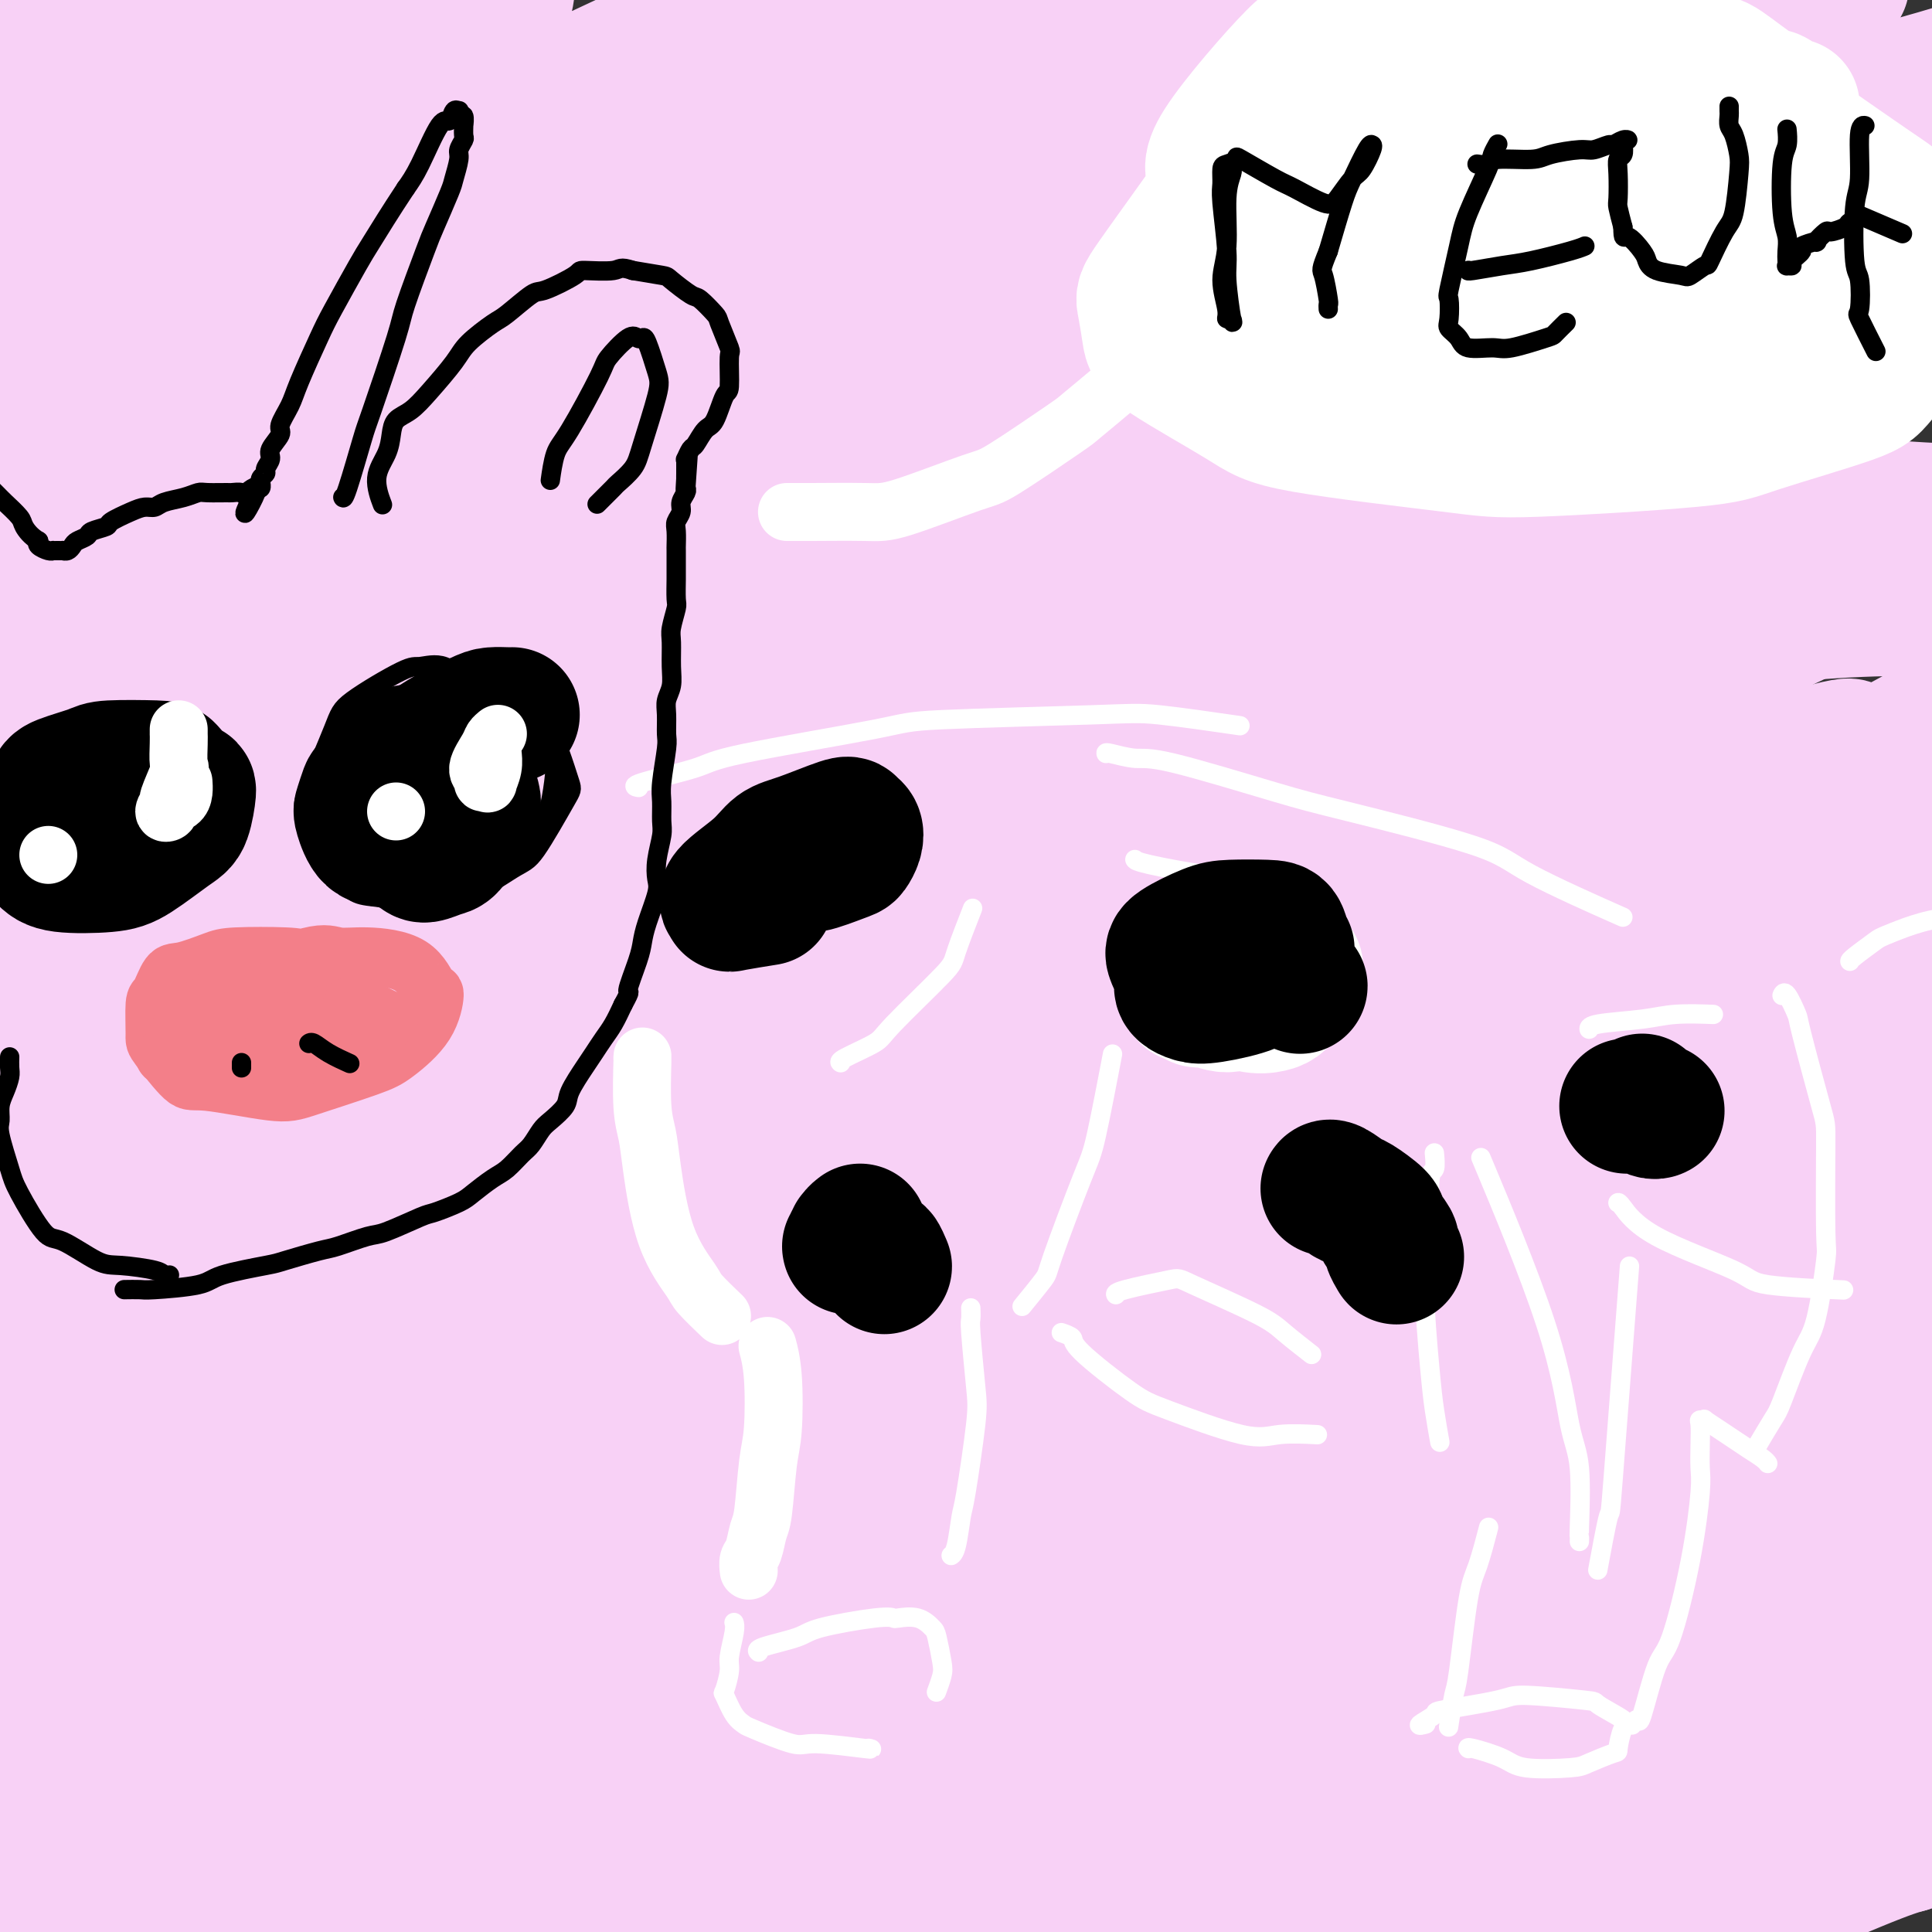
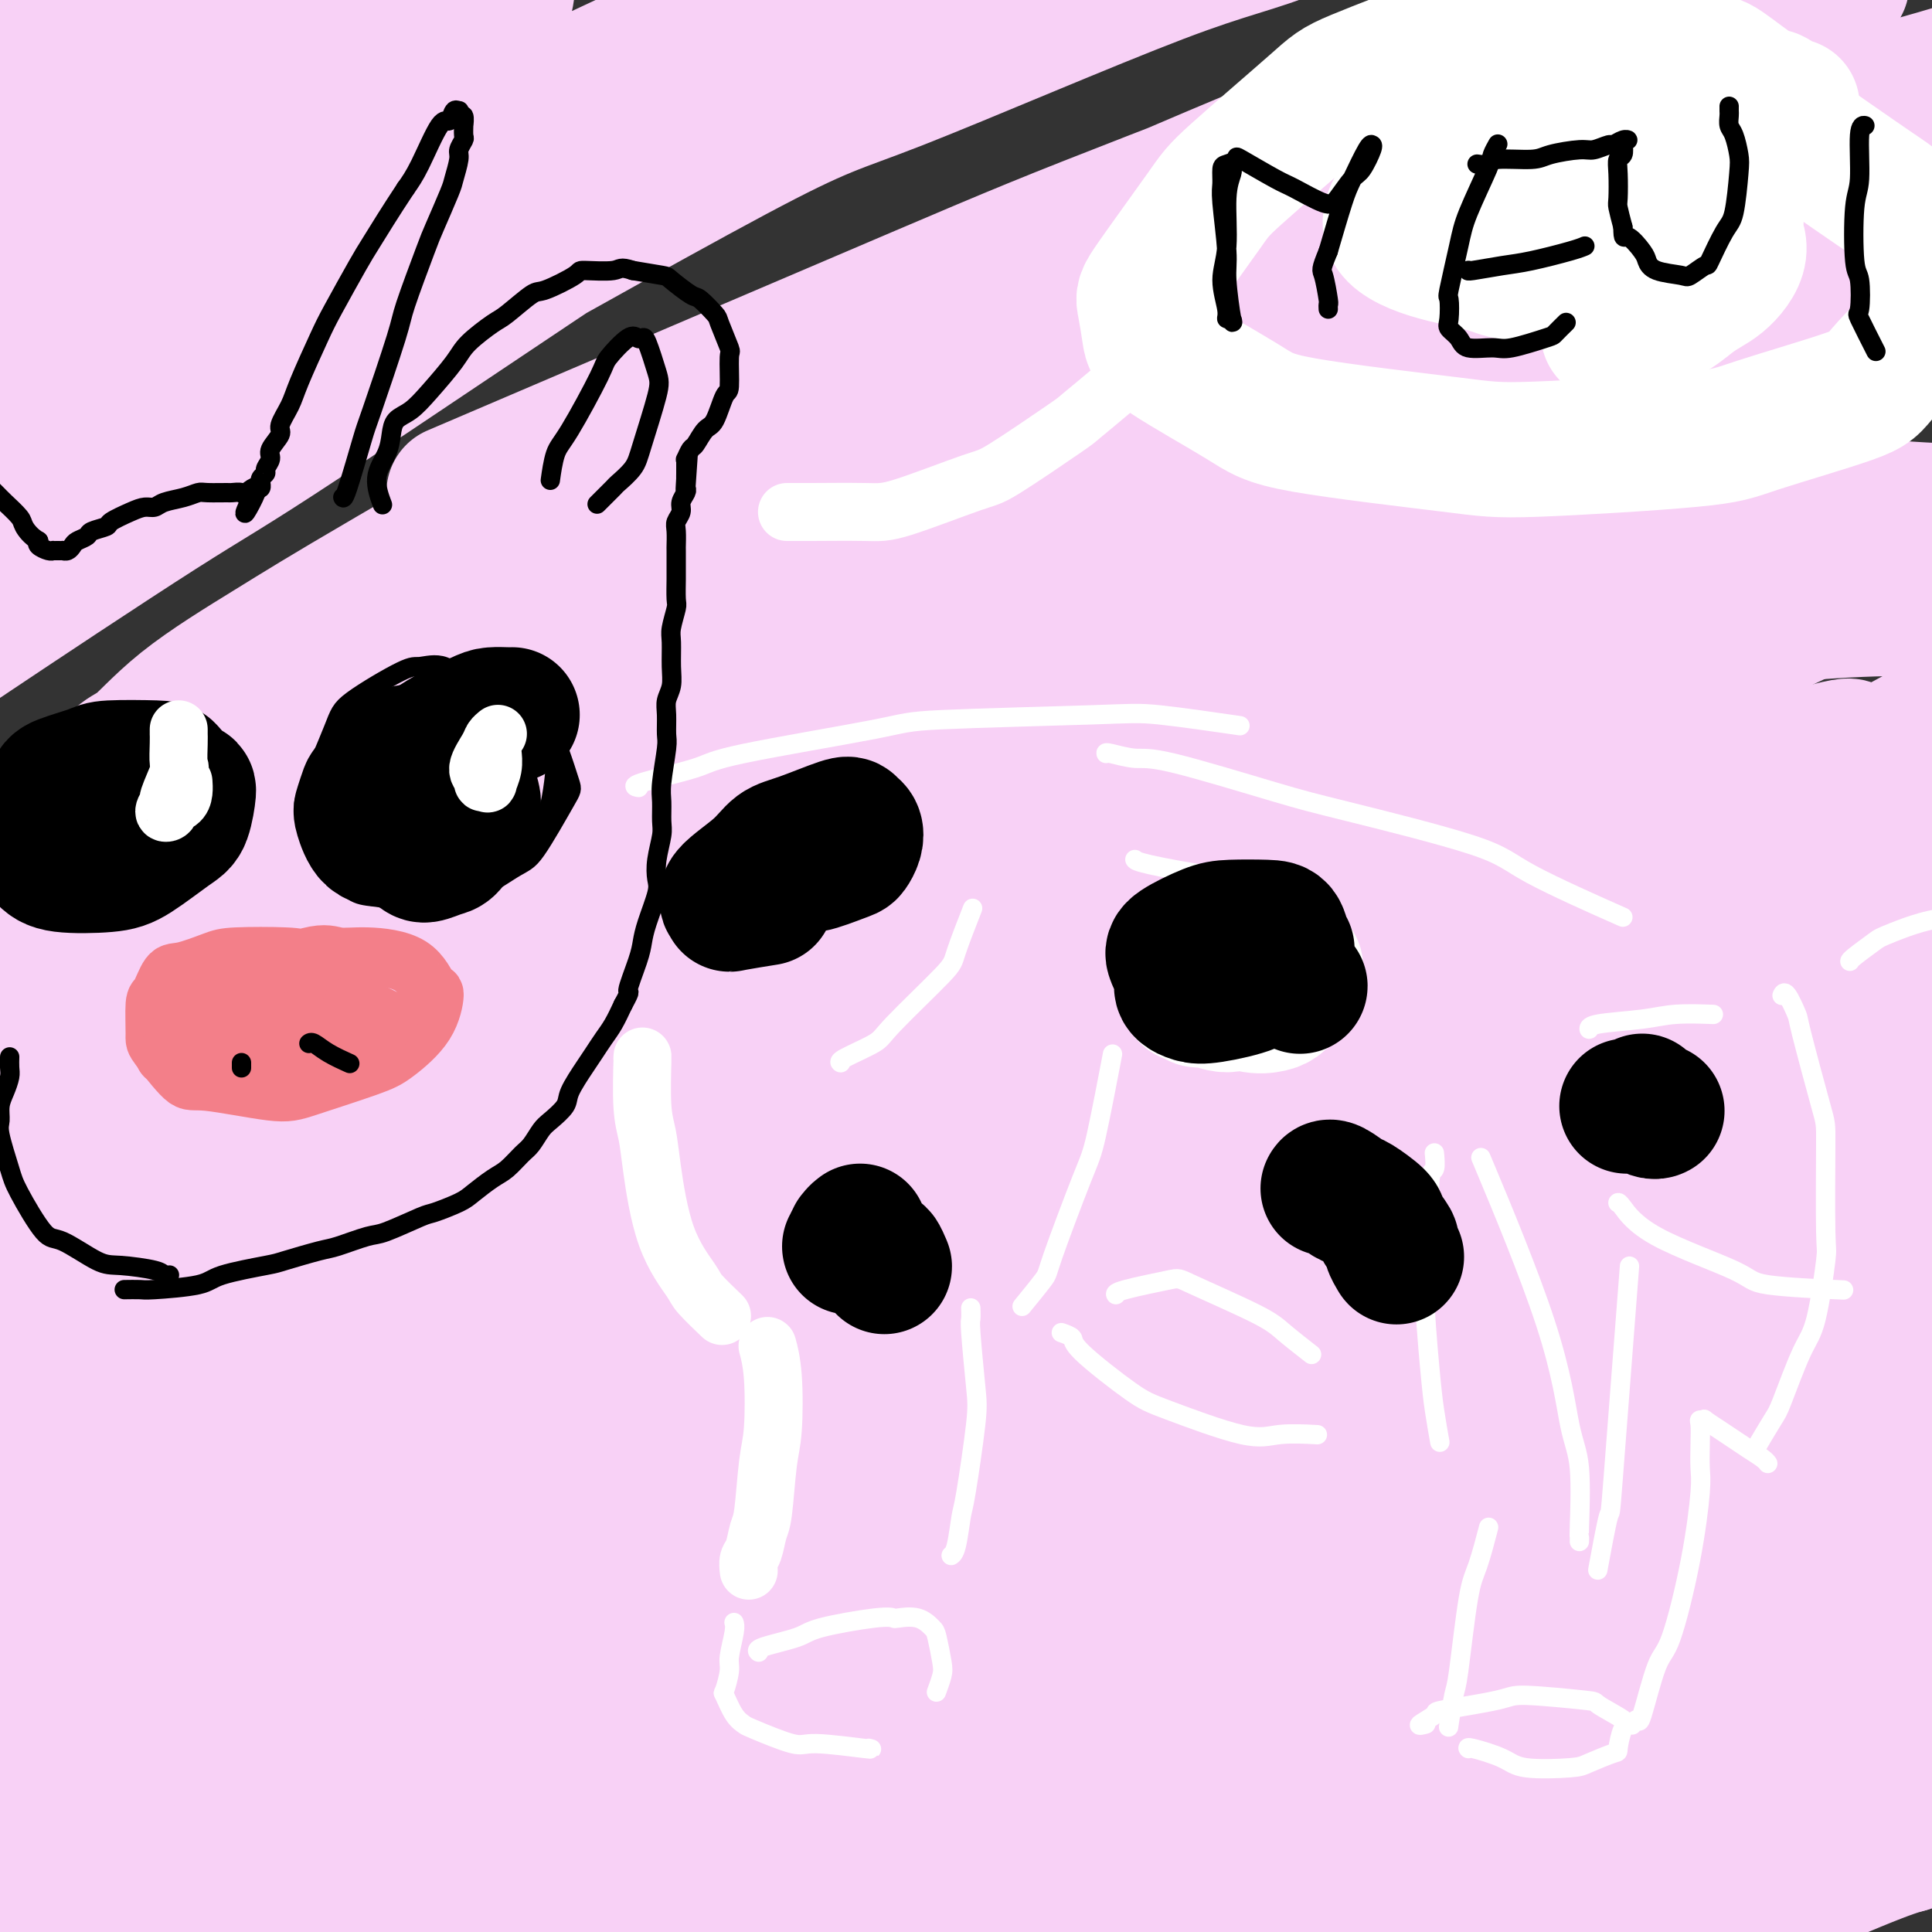
<svg xmlns="http://www.w3.org/2000/svg" viewBox="0 0 400 400" version="1.1">
  <rect x="0" y="0" width="400" height="400" fill="#333333" stroke="none" />
  <g fill="none" stroke="#F8D1F6" stroke-width="28" stroke-linecap="round" stroke-linejoin="round">
    <path d="M390,378c-0.102,-0.105 -0.204,-0.210 0,0c0.204,0.210 0.715,0.736 -1,1c-1.715,0.264 -5.654,0.268 -11,1c-5.346,0.732 -12.098,2.194 -16,3c-3.902,0.806 -4.954,0.958 -9,2c-4.046,1.042 -11.087,2.976 -15,4c-3.913,1.024 -4.700,1.139 -7,2c-2.300,0.861 -6.115,2.466 -8,3c-1.885,0.534 -1.842,-0.005 -2,0c-0.158,0.005 -0.518,0.555 1,0c1.518,-0.555 4.914,-2.215 11,-5c6.086,-2.785 14.860,-6.695 20,-9c5.140,-2.305 6.644,-3.006 12,-6c5.356,-2.994 14.562,-8.282 20,-11c5.438,-2.718 7.108,-2.867 10,-4c2.892,-1.133 7.005,-3.250 9,-4c1.995,-0.750 1.871,-0.133 2,0c0.129,0.133 0.509,-0.219 -2,1c-2.509,1.219 -7.908,4.008 -15,8c-7.092,3.992 -15.876,9.187 -22,13c-6.124,3.813 -9.589,6.244 -13,8c-3.411,1.756 -6.769,2.835 -12,6c-5.231,3.165 -12.334,8.414 -16,11c-3.666,2.586 -3.894,2.510 -4,3c-0.106,0.490 -0.091,1.547 0,2c0.091,0.453 0.259,0.301 5,-1c4.741,-1.301 14.054,-3.751 19,-5c4.946,-1.249 5.524,-1.298 12,-4c6.476,-2.702 18.850,-8.058 26,-11c7.150,-2.942 9.075,-3.471 11,-4" />
    <path d="M395,382c10.905,-4.641 13.666,-6.742 16,-8c2.334,-1.258 4.240,-1.672 5,-2c0.760,-0.328 0.375,-0.571 1,-1c0.625,-0.429 2.259,-1.045 -4,1c-6.259,2.045 -20.411,6.750 -32,11c-11.589,4.250 -20.613,8.046 -30,12c-9.387,3.954 -19.135,8.065 -24,10c-4.865,1.935 -4.847,1.694 -6,2c-1.153,0.306 -3.478,1.157 -4,1c-0.522,-0.157 0.757,-1.324 6,-4c5.243,-2.676 14.448,-6.862 21,-10c6.552,-3.138 10.450,-5.227 14,-7c3.550,-1.773 6.751,-3.231 15,-7c8.249,-3.769 21.544,-9.851 28,-13c6.456,-3.149 6.072,-3.367 8,-6c1.928,-2.633 6.169,-7.681 8,-11c1.831,-3.319 1.253,-4.909 0,-6c-1.253,-1.091 -3.181,-1.684 -4,-2c-0.819,-0.316 -0.530,-0.355 -8,2c-7.470,2.355 -22.700,7.103 -31,10c-8.300,2.897 -9.671,3.942 -21,10c-11.329,6.058 -32.615,17.129 -44,23c-11.385,5.871 -12.868,6.541 -19,10c-6.132,3.459 -16.911,9.707 -22,13c-5.089,3.293 -4.486,3.630 -3,3c1.486,-0.630 3.857,-2.227 5,-3c1.143,-0.773 1.059,-0.723 10,-6c8.941,-5.277 26.907,-15.882 37,-22c10.093,-6.118 12.312,-7.748 22,-14c9.688,-6.252 26.844,-17.126 44,-28" />
    <path d="M383,340c25.911,-16.244 31.689,-20.356 34,-22c2.311,-1.644 1.156,-0.822 0,0" />
    <path d="M408,313c0.530,-0.714 1.059,-1.429 -1,0c-2.059,1.429 -6.707,5.000 -18,13c-11.293,8.000 -29.231,20.428 -42,30c-12.769,9.572 -20.368,16.287 -28,22c-7.632,5.713 -15.296,10.424 -27,20c-11.704,9.576 -27.448,24.018 -35,31c-7.552,6.982 -6.912,6.505 -7,7c-0.088,0.495 -0.904,1.961 5,-2c5.904,-3.961 18.530,-13.349 28,-20c9.470,-6.651 15.786,-10.564 22,-15c6.214,-4.436 12.325,-9.395 25,-19c12.675,-9.605 31.912,-23.855 49,-37c17.088,-13.145 32.025,-25.184 38,-30c5.975,-4.816 2.987,-2.408 0,0" />
    <path d="M396,306c1.274,-0.403 2.547,-0.806 -1,1c-3.547,1.806 -11.916,5.822 -29,15c-17.084,9.178 -42.885,23.518 -60,33c-17.115,9.482 -25.544,14.105 -34,19c-8.456,4.895 -16.939,10.063 -28,17c-11.061,6.937 -24.699,15.644 -31,20c-6.301,4.356 -5.263,4.360 -4,4c1.263,-0.360 2.751,-1.084 12,-7c9.249,-5.916 26.257,-17.024 40,-26c13.743,-8.976 24.220,-15.818 31,-20c6.780,-4.182 9.864,-5.703 31,-21c21.136,-15.297 60.325,-44.371 76,-56c15.675,-11.629 7.838,-5.815 0,0" />
    <path d="M393,284c-9.201,5.179 -18.401,10.358 -28,16c-9.599,5.642 -19.595,11.747 -28,17c-8.405,5.253 -15.218,9.655 -39,25c-23.782,15.345 -64.531,41.633 -85,55c-20.469,13.367 -20.657,13.811 -28,19c-7.343,5.189 -21.843,15.122 -29,20c-7.157,4.878 -6.973,4.700 -2,1c4.973,-3.700 14.735,-10.923 20,-15c5.265,-4.077 6.031,-5.008 21,-16c14.969,-10.992 44.139,-32.046 60,-43c15.861,-10.954 18.411,-11.808 35,-22c16.589,-10.192 47.217,-29.721 63,-39c15.783,-9.279 16.721,-8.307 25,-12c8.279,-3.693 23.897,-12.053 31,-16c7.103,-3.947 5.689,-3.483 5,-3c-0.689,0.483 -0.655,0.984 -1,1c-0.345,0.016 -1.069,-0.454 -10,5c-8.931,5.454 -26.069,16.832 -39,25c-12.931,8.168 -21.656,13.126 -30,18c-8.344,4.874 -16.306,9.664 -34,21c-17.694,11.336 -45.120,29.218 -60,39c-14.880,9.782 -17.213,11.464 -25,17c-7.787,5.536 -21.029,14.924 -26,19c-4.971,4.076 -1.670,2.839 0,2c1.670,-0.839 1.711,-1.279 12,-7c10.289,-5.721 30.828,-16.723 42,-23c11.172,-6.277 12.977,-7.828 30,-17c17.023,-9.172 49.264,-25.964 66,-35c16.736,-9.036 17.967,-10.318 28,-16c10.033,-5.682 28.866,-15.766 38,-21c9.134,-5.234 8.567,-5.617 8,-6" />
    <path d="M413,293c34.161,-19.366 7.565,-6.282 -2,-2c-9.565,4.282 -2.097,-0.237 -11,4c-8.903,4.237 -34.176,17.232 -48,24c-13.824,6.768 -16.198,7.309 -33,17c-16.802,9.691 -48.030,28.533 -64,38c-15.970,9.467 -16.681,9.560 -25,15c-8.319,5.440 -24.245,16.228 -31,21c-6.755,4.772 -4.339,3.529 -5,4c-0.661,0.471 -4.398,2.658 0,1c4.398,-1.658 16.933,-7.160 25,-11c8.067,-3.840 11.668,-6.019 25,-13c13.332,-6.981 36.397,-18.764 67,-36c30.603,-17.236 68.744,-39.925 84,-49c15.256,-9.075 7.628,-4.538 0,0" />
    <path d="M371,279c2.354,-1.361 4.708,-2.721 -7,3c-11.708,5.721 -37.477,18.524 -52,26c-14.523,7.476 -17.801,9.624 -42,24c-24.199,14.376 -69.320,40.980 -93,55c-23.680,14.020 -25.918,15.457 -35,22c-9.082,6.543 -25.006,18.193 -33,24c-7.994,5.807 -8.057,5.771 -3,3c5.057,-2.771 15.233,-8.279 20,-11c4.767,-2.721 4.123,-2.657 20,-12c15.877,-9.343 48.273,-28.093 65,-38c16.727,-9.907 17.783,-10.970 37,-22c19.217,-11.030 56.593,-32.028 76,-43c19.407,-10.972 20.845,-11.917 32,-18c11.155,-6.083 32.027,-17.305 44,-24c11.973,-6.695 15.047,-8.865 16,-10c0.953,-1.135 -0.216,-1.237 0,-2c0.216,-0.763 1.816,-2.188 -9,1c-10.816,3.188 -34.047,10.991 -46,15c-11.953,4.009 -12.627,4.226 -34,14c-21.373,9.774 -63.446,29.105 -85,39c-21.554,9.895 -22.589,10.353 -39,20c-16.411,9.647 -48.198,28.484 -64,38c-15.802,9.516 -15.620,9.712 -20,13c-4.380,3.288 -13.321,9.667 -18,13c-4.679,3.333 -5.094,3.619 2,0c7.094,-3.619 21.699,-11.143 29,-15c7.301,-3.857 7.299,-4.047 24,-13c16.701,-8.953 50.105,-26.668 68,-36c17.895,-9.332 20.279,-10.282 37,-19c16.721,-8.718 47.777,-25.205 69,-37c21.223,-11.795 32.611,-18.897 44,-26" />
    <path d="M374,263c47.382,-25.629 29.338,-16.703 17,-13c-12.338,3.703 -18.970,2.183 -19,0c-0.030,-2.183 6.542,-5.028 -22,6c-28.542,11.028 -92.197,35.929 -125,50c-32.803,14.071 -34.754,17.311 -45,24c-10.246,6.689 -28.787,16.825 -42,24c-13.213,7.175 -21.099,11.389 -33,20c-11.901,8.611 -27.817,21.620 -36,28c-8.183,6.380 -8.633,6.132 -5,5c3.633,-1.132 11.349,-3.146 16,-5c4.651,-1.854 6.237,-3.547 19,-11c12.763,-7.453 36.705,-20.665 65,-36c28.295,-15.335 60.944,-32.793 83,-44c22.056,-11.207 33.518,-16.165 44,-21c10.482,-4.835 19.984,-9.549 37,-17c17.016,-7.451 41.545,-17.640 56,-24c14.455,-6.360 18.835,-8.890 21,-10c2.165,-1.110 2.114,-0.800 3,-1c0.886,-0.200 2.709,-0.912 -9,2c-11.709,2.912 -36.948,9.447 -50,13c-13.052,3.553 -13.916,4.124 -32,10c-18.084,5.876 -53.387,17.059 -86,30c-32.613,12.941 -62.534,27.642 -80,36c-17.466,8.358 -22.476,10.374 -38,20c-15.524,9.626 -41.561,26.860 -55,36c-13.439,9.140 -14.281,10.184 -19,14c-4.719,3.816 -13.317,10.404 -16,13c-2.683,2.596 0.547,1.199 2,1c1.453,-0.199 1.129,0.800 8,-3c6.871,-3.800 20.935,-12.400 35,-21" />
    <path d="M68,389c7.665,-4.338 9.327,-4.684 25,-15c15.673,-10.316 45.355,-30.602 61,-41c15.645,-10.398 17.251,-10.909 33,-20c15.749,-9.091 45.641,-26.764 71,-41c25.359,-14.236 46.187,-25.037 64,-34c17.813,-8.963 32.612,-16.088 42,-21c9.388,-4.912 13.365,-7.609 16,-9c2.635,-1.391 3.928,-1.474 -2,0c-5.928,1.474 -19.079,4.507 -26,6c-6.921,1.493 -7.613,1.446 -27,8c-19.387,6.554 -57.468,19.709 -77,26c-19.532,6.291 -20.514,5.717 -44,16c-23.486,10.283 -69.476,31.421 -93,42c-23.524,10.579 -24.583,10.597 -39,19c-14.417,8.403 -42.193,25.192 -59,36c-16.807,10.808 -22.644,15.637 -25,18c-2.356,2.363 -1.231,2.262 -2,3c-0.769,0.738 -3.430,2.316 7,-2c10.430,-4.316 33.953,-14.525 45,-20c11.047,-5.475 9.617,-6.216 31,-16c21.383,-9.784 65.579,-28.612 88,-38c22.421,-9.388 23.069,-9.336 48,-18c24.931,-8.664 74.147,-26.044 98,-34c23.853,-7.956 22.345,-6.488 41,-12c18.655,-5.512 57.473,-18.003 73,-23c15.527,-4.997 7.764,-2.498 0,0" />
    <path d="M392,203c-10.386,2.548 -20.772,5.096 -33,9c-12.228,3.904 -26.299,9.163 -38,13c-11.701,3.837 -21.031,6.252 -47,17c-25.969,10.748 -68.576,29.827 -106,50c-37.424,20.173 -69.665,41.438 -87,53c-17.335,11.562 -19.763,13.419 -30,22c-10.237,8.581 -28.284,23.886 -37,31c-8.716,7.114 -8.102,6.036 -5,6c3.102,-0.036 8.692,0.969 12,1c3.308,0.031 4.334,-0.914 20,-8c15.666,-7.086 45.974,-20.313 63,-28c17.026,-7.687 20.772,-9.832 43,-20c22.228,-10.168 62.940,-28.357 89,-40c26.060,-11.643 37.470,-16.739 46,-21c8.530,-4.261 14.181,-7.686 41,-20c26.819,-12.314 74.805,-33.518 94,-42c19.195,-8.482 9.597,-4.241 0,0" />
    <path d="M390,207c-4.459,0.757 -8.919,1.513 -28,8c-19.081,6.487 -52.785,18.703 -73,26c-20.215,7.297 -26.943,9.675 -55,23c-28.057,13.325 -77.445,37.598 -107,53c-29.555,15.402 -39.278,21.933 -49,28c-9.722,6.067 -19.444,11.671 -34,22c-14.556,10.329 -33.946,25.383 -44,33c-10.054,7.617 -10.771,7.797 -11,9c-0.229,1.203 0.031,3.428 0,5c-0.031,1.572 -0.352,2.492 12,-3c12.352,-5.492 37.379,-17.395 50,-23c12.621,-5.605 12.837,-4.910 34,-15c21.163,-10.090 63.273,-30.963 86,-42c22.727,-11.037 26.071,-12.237 46,-21c19.929,-8.763 56.442,-25.090 97,-44c40.558,-18.910 85.159,-40.403 103,-49c17.841,-8.597 8.920,-4.299 0,0" />
    <path d="M379,195c-2.588,0.715 -5.176,1.430 -7,2c-1.824,0.570 -2.882,0.994 -15,5c-12.118,4.006 -35.294,11.594 -69,25c-33.706,13.406 -77.940,32.629 -102,43c-24.060,10.371 -27.944,11.890 -47,22c-19.056,10.110 -53.284,28.811 -70,38c-16.716,9.189 -15.919,8.865 -21,13c-5.081,4.135 -16.038,12.728 -22,17c-5.962,4.272 -6.928,4.224 -3,3c3.928,-1.224 12.751,-3.622 18,-5c5.249,-1.378 6.923,-1.735 18,-6c11.077,-4.265 31.555,-12.438 56,-23c24.445,-10.562 52.856,-23.512 72,-33c19.144,-9.488 29.022,-15.513 38,-20c8.978,-4.487 17.055,-7.437 37,-18c19.945,-10.563 51.757,-28.739 68,-38c16.243,-9.261 16.918,-9.608 23,-15c6.082,-5.392 17.570,-15.829 23,-21c5.430,-5.171 4.801,-5.075 -3,-5c-7.801,0.075 -22.773,0.129 -31,0c-8.227,-0.129 -9.707,-0.441 -28,5c-18.293,5.441 -53.398,16.635 -76,25c-22.602,8.365 -32.702,13.900 -41,18c-8.298,4.100 -14.794,6.764 -44,24c-29.206,17.236 -81.123,49.043 -110,68c-28.877,18.957 -34.716,25.063 -39,29c-4.284,3.937 -7.014,5.705 -6,7c1.014,1.295 5.773,2.118 9,2c3.227,-0.118 4.922,-1.177 16,-7c11.078,-5.823 31.539,-16.412 52,-27" />
    <path d="M75,323c17.426,-8.828 26.991,-13.898 36,-19c9.009,-5.102 17.463,-10.237 40,-22c22.537,-11.763 59.158,-30.154 91,-46c31.842,-15.846 58.905,-29.146 83,-41c24.095,-11.854 45.220,-22.261 56,-28c10.780,-5.739 11.213,-6.810 13,-8c1.787,-1.190 4.926,-2.500 5,-3c0.074,-0.500 -2.918,-0.192 -5,0c-2.082,0.192 -3.254,0.268 -18,5c-14.746,4.732 -43.065,14.121 -59,19c-15.935,4.879 -19.487,5.249 -43,14c-23.513,8.751 -66.988,25.883 -89,35c-22.012,9.117 -22.561,10.220 -43,20c-20.439,9.780 -60.767,28.237 -81,38c-20.233,9.763 -20.371,10.833 -31,17c-10.629,6.167 -31.749,17.430 -42,25c-10.251,7.570 -9.631,11.448 -6,13c3.631,1.552 10.275,0.779 27,-4c16.725,-4.779 43.531,-13.565 58,-19c14.469,-5.435 16.599,-7.521 39,-17c22.401,-9.479 65.071,-26.352 89,-36c23.929,-9.648 29.115,-12.071 50,-21c20.885,-8.929 57.469,-24.366 92,-39c34.531,-14.634 67.009,-28.467 80,-34c12.991,-5.533 6.496,-2.767 0,0" />
    <path d="M383,155c0.309,-0.571 0.618,-1.142 -7,1c-7.618,2.142 -23.164,6.998 -31,9c-7.836,2.002 -7.962,1.151 -26,7c-18.038,5.849 -53.987,18.397 -73,25c-19.013,6.603 -21.091,7.259 -39,15c-17.909,7.741 -51.649,22.565 -68,30c-16.351,7.435 -15.312,7.481 -25,13c-9.688,5.519 -30.103,16.511 -40,22c-9.897,5.489 -9.277,5.476 -12,8c-2.723,2.524 -8.788,7.587 -12,10c-3.212,2.413 -3.571,2.178 0,2c3.571,-0.178 11.072,-0.299 15,0c3.928,0.299 4.281,1.017 17,-3c12.719,-4.017 37.802,-12.769 50,-17c12.198,-4.231 11.512,-3.940 30,-13c18.488,-9.060 56.152,-27.472 76,-37c19.848,-9.528 21.881,-10.171 39,-18c17.119,-7.829 49.324,-22.843 73,-34c23.676,-11.157 38.823,-18.457 47,-23c8.177,-4.543 9.383,-6.327 12,-8c2.617,-1.673 6.645,-3.233 7,-6c0.355,-2.767 -2.964,-6.741 -5,-9c-2.036,-2.259 -2.789,-2.805 -11,-3c-8.211,-0.195 -23.880,-0.041 -45,3c-21.120,3.041 -47.691,8.967 -67,14c-19.309,5.033 -31.356,9.172 -41,12c-9.644,2.828 -16.885,4.346 -39,13c-22.115,8.654 -59.103,24.443 -78,33c-18.897,8.557 -19.703,9.881 -33,19c-13.297,9.119 -39.085,26.034 -53,36c-13.915,9.966 -15.958,12.983 -18,16" />
    <path d="M26,272c-7.021,7.510 -15.574,18.285 -17,26c-1.426,7.715 4.275,12.371 10,14c5.725,1.629 11.474,0.232 13,1c1.526,0.768 -1.173,3.700 18,-2c19.173,-5.700 60.217,-20.033 84,-29c23.783,-8.967 30.305,-12.569 38,-16c7.695,-3.431 16.562,-6.693 40,-18c23.438,-11.307 61.447,-30.660 79,-40c17.553,-9.340 14.649,-8.669 37,-20c22.351,-11.331 69.957,-34.666 89,-44c19.043,-9.334 9.521,-4.667 0,0" />
    <path d="M408,106c-0.576,0.009 -1.152,0.018 -4,1c-2.848,0.982 -7.968,2.936 -10,3c-2.032,0.064 -0.975,-1.762 -17,3c-16.025,4.762 -49.133,16.111 -67,22c-17.867,5.889 -20.494,6.316 -44,17c-23.506,10.684 -67.891,31.625 -91,43c-23.109,11.375 -24.940,13.184 -42,24c-17.060,10.816 -49.347,30.638 -66,41c-16.653,10.362 -17.670,11.264 -25,17c-7.330,5.736 -20.971,16.305 -27,21c-6.029,4.695 -4.445,3.516 -5,4c-0.555,0.484 -3.248,2.632 1,1c4.248,-1.632 15.438,-7.043 22,-10c6.562,-2.957 8.496,-3.462 20,-10c11.504,-6.538 32.579,-19.111 59,-33c26.421,-13.889 58.187,-29.094 76,-38c17.813,-8.906 21.672,-11.512 42,-21c20.328,-9.488 57.124,-25.859 76,-34c18.876,-8.141 19.830,-8.054 31,-13c11.170,-4.946 32.554,-14.925 43,-20c10.446,-5.075 9.952,-5.246 11,-6c1.048,-0.754 3.638,-2.092 5,-3c1.362,-0.908 1.497,-1.386 -7,1c-8.497,2.386 -25.626,7.637 -39,12c-13.374,4.363 -22.993,7.837 -33,11c-10.007,3.163 -20.404,6.016 -42,14c-21.596,7.984 -54.392,21.098 -88,35c-33.608,13.902 -68.028,28.593 -87,37c-18.972,8.407 -22.498,10.532 -38,18c-15.502,7.468 -42.981,20.280 -57,27c-14.019,6.720 -14.577,7.349 -17,9c-2.423,1.651 -6.712,4.326 -11,7" />
    <path d="M-23,286c-19.380,10.075 -6.332,4.763 6,-1c12.332,-5.763 23.946,-11.976 32,-16c8.054,-4.024 12.549,-5.860 28,-13c15.451,-7.140 41.858,-19.584 73,-33c31.142,-13.416 67.019,-27.805 90,-37c22.981,-9.195 33.066,-13.197 44,-17c10.934,-3.803 22.718,-7.407 44,-15c21.282,-7.593 52.063,-19.176 68,-25c15.937,-5.824 17.031,-5.891 23,-9c5.969,-3.109 16.815,-9.260 23,-12c6.185,-2.740 7.710,-2.068 3,-2c-4.710,0.068 -15.656,-0.469 -21,-1c-5.344,-0.531 -5.085,-1.056 -23,3c-17.915,4.056 -54.005,12.694 -73,17c-18.995,4.306 -20.896,4.280 -45,13c-24.104,8.720 -70.411,26.186 -94,35c-23.589,8.814 -24.462,8.977 -42,17c-17.538,8.023 -51.742,23.908 -69,32c-17.258,8.092 -17.569,8.393 -24,12c-6.431,3.607 -18.983,10.521 -25,14c-6.017,3.479 -5.500,3.524 -2,3c3.500,-0.524 9.982,-1.617 17,-4c7.018,-2.383 14.571,-6.058 21,-9c6.429,-2.942 11.735,-5.153 28,-12c16.265,-6.847 43.490,-18.332 76,-33c32.510,-14.668 70.307,-32.519 91,-42c20.693,-9.481 24.282,-10.590 45,-20c20.718,-9.410 58.563,-27.120 78,-36c19.437,-8.880 20.464,-8.929 29,-13c8.536,-4.071 24.582,-12.163 32,-17c7.418,-4.837 6.209,-6.418 5,-8" />
    <path d="M415,57c0.668,-1.829 -0.161,-2.403 -7,-2c-6.839,0.403 -19.687,1.781 -38,6c-18.313,4.219 -42.092,11.279 -76,24c-33.908,12.721 -77.946,31.105 -102,41c-24.054,9.895 -28.126,11.303 -52,23c-23.874,11.697 -67.551,33.683 -89,45c-21.449,11.317 -20.670,11.965 -31,19c-10.330,7.035 -31.769,20.456 -42,27c-10.231,6.544 -9.254,6.210 -7,6c2.254,-0.210 5.784,-0.297 8,-1c2.216,-0.703 3.116,-2.021 17,-9c13.884,-6.979 40.752,-19.617 55,-27c14.248,-7.383 15.877,-9.511 39,-21c23.123,-11.489 67.742,-32.341 91,-43c23.258,-10.659 25.156,-11.126 48,-21c22.844,-9.874 66.633,-29.153 89,-39c22.367,-9.847 23.310,-10.260 35,-15c11.690,-4.740 34.126,-13.807 45,-18c10.874,-4.193 10.186,-3.513 8,-3c-2.186,0.513 -5.869,0.858 -9,1c-3.131,0.142 -5.711,0.082 -23,5c-17.289,4.918 -49.287,14.814 -67,20c-17.713,5.186 -21.142,5.663 -47,17c-25.858,11.337 -74.143,33.533 -99,45c-24.857,11.467 -26.284,12.206 -47,25c-20.716,12.794 -60.722,37.644 -80,50c-19.278,12.356 -17.827,12.219 -25,18c-7.173,5.781 -22.970,17.479 -30,23c-7.030,5.521 -5.294,4.863 0,3c5.294,-1.863 14.147,-4.932 23,-8" />
    <path d="M2,248c5.144,-1.929 6.504,-2.752 24,-12c17.496,-9.248 51.129,-26.920 70,-37c18.871,-10.080 22.980,-12.568 44,-23c21.020,-10.432 58.949,-28.808 91,-44c32.051,-15.192 58.222,-27.201 80,-37c21.778,-9.799 39.162,-17.387 51,-23c11.838,-5.613 18.130,-9.250 21,-11c2.870,-1.750 2.319,-1.612 -1,-1c-3.319,0.612 -9.405,1.698 -29,7c-19.595,5.302 -52.701,14.822 -70,20c-17.299,5.178 -18.793,6.016 -44,16c-25.207,9.984 -74.127,29.113 -99,39c-24.873,9.887 -25.700,10.532 -45,20c-19.300,9.468 -57.073,27.758 -76,37c-18.927,9.242 -19.007,9.435 -25,13c-5.993,3.565 -17.901,10.501 -24,14c-6.099,3.499 -6.391,3.560 -2,1c4.391,-2.560 13.465,-7.739 26,-15c12.535,-7.261 28.532,-16.602 54,-30c25.468,-13.398 60.409,-30.852 79,-40c18.591,-9.148 20.833,-9.988 44,-20c23.167,-10.012 67.257,-29.195 90,-39c22.743,-9.805 24.137,-10.231 42,-17c17.863,-6.769 52.195,-19.880 69,-26c16.805,-6.120 16.082,-5.249 22,-7c5.918,-1.751 18.478,-6.125 20,-7c1.522,-0.875 -7.994,1.750 -16,4c-8.006,2.250 -14.503,4.125 -21,6" />
    <path d="M377,36c-17.404,5.256 -42.416,13.395 -72,23c-29.584,9.605 -63.742,20.675 -98,34c-34.258,13.325 -68.617,28.906 -101,45c-32.383,16.094 -62.791,32.702 -86,46c-23.209,13.298 -39.220,23.287 -50,30c-10.780,6.713 -16.328,10.150 -19,12c-2.672,1.850 -2.468,2.113 6,-3c8.468,-5.113 25.201,-15.603 34,-21c8.799,-5.397 9.664,-5.700 29,-17c19.336,-11.300 57.142,-33.595 77,-45c19.858,-11.405 21.767,-11.920 45,-24c23.233,-12.080 67.789,-35.724 91,-48c23.211,-12.276 25.076,-13.184 42,-21c16.924,-7.816 48.905,-22.540 65,-30c16.095,-7.460 16.303,-7.656 21,-10c4.697,-2.344 13.882,-6.838 18,-9c4.118,-2.162 3.168,-1.994 -5,1c-8.168,2.994 -23.554,8.814 -32,12c-8.446,3.186 -9.951,3.737 -30,12c-20.049,8.263 -58.642,24.236 -79,33c-20.358,8.764 -22.483,10.319 -47,23c-24.517,12.681 -71.428,36.489 -96,49c-24.572,12.511 -26.806,13.726 -42,24c-15.194,10.274 -43.347,29.607 -57,39c-13.653,9.393 -12.805,8.846 -13,10c-0.195,1.154 -1.434,4.010 -1,5c0.434,0.990 2.540,0.113 15,-7c12.460,-7.113 35.274,-20.461 52,-30c16.726,-9.539 27.363,-15.270 38,-21" />
    <path d="M82,148c33.752,-17.984 65.632,-33.943 88,-45c22.368,-11.057 35.225,-17.210 48,-23c12.775,-5.790 25.470,-11.216 49,-20c23.530,-8.784 57.896,-20.924 83,-29c25.104,-8.076 40.946,-12.086 51,-15c10.054,-2.914 14.318,-4.732 15,-5c0.682,-0.268 -2.220,1.015 -3,2c-0.780,0.985 0.562,1.671 -11,5c-11.562,3.329 -36.027,9.300 -49,13c-12.973,3.700 -14.453,5.131 -36,12c-21.547,6.869 -63.160,19.178 -85,26c-21.840,6.822 -23.907,8.157 -45,17c-21.093,8.843 -61.212,25.193 -82,34c-20.788,8.807 -22.243,10.070 -33,15c-10.757,4.930 -30.815,13.525 -40,18c-9.185,4.475 -7.498,4.829 -5,3c2.498,-1.829 5.808,-5.842 11,-10c5.192,-4.158 12.267,-8.461 18,-12c5.733,-3.539 10.126,-6.314 25,-15c14.874,-8.686 40.230,-23.281 70,-38c29.770,-14.719 63.954,-29.560 86,-39c22.046,-9.440 31.955,-13.477 43,-18c11.045,-4.523 23.228,-9.531 40,-16c16.772,-6.469 38.133,-14.398 51,-19c12.867,-4.602 17.240,-5.878 20,-7c2.760,-1.122 3.908,-2.090 -4,1c-7.908,3.090 -24.873,10.240 -34,14c-9.127,3.760 -10.415,4.132 -31,12c-20.585,7.868 -60.465,23.234 -83,32c-22.535,8.766 -27.724,10.933 -49,20c-21.276,9.067 -58.638,25.033 -96,41" />
-     <path d="M94,102c-51.897,21.394 -33.140,14.878 -42,21c-8.860,6.122 -45.337,24.881 -63,34c-17.663,9.119 -16.512,8.599 -19,10c-2.488,1.401 -8.614,4.722 -12,7c-3.386,2.278 -4.033,3.514 3,-1c7.033,-4.514 21.745,-14.777 33,-22c11.255,-7.223 19.054,-11.407 27,-16c7.946,-4.593 16.038,-9.596 34,-20c17.962,-10.404 45.794,-26.208 75,-41c29.206,-14.792 59.786,-28.572 77,-36c17.214,-7.428 21.063,-8.504 33,-13c11.937,-4.496 31.963,-12.412 41,-16c9.037,-3.588 7.085,-2.849 8,-3c0.915,-0.151 4.695,-1.192 3,-1c-1.695,0.192 -8.866,1.616 -24,7c-15.134,5.384 -38.230,14.728 -52,20c-13.770,5.272 -18.214,6.471 -40,17c-21.786,10.529 -60.916,30.388 -82,41c-21.084,10.612 -24.124,11.977 -41,22c-16.876,10.023 -47.589,28.706 -63,38c-15.411,9.294 -15.519,9.200 -20,12c-4.481,2.800 -13.334,8.493 -17,11c-3.666,2.507 -2.145,1.828 6,-3c8.145,-4.828 22.915,-13.805 31,-19c8.085,-5.195 9.485,-6.607 27,-18c17.515,-11.393 51.145,-32.766 69,-44c17.855,-11.234 19.933,-12.328 39,-23c19.067,-10.672 55.121,-30.922 75,-42c19.879,-11.078 23.583,-12.982 30,-16c6.417,-3.018 15.548,-7.148 23,-11c7.452,-3.852 13.226,-7.426 19,-11" />
    <path d="M272,-14c23.012,-12.873 7.041,-5.054 -3,-1c-10.041,4.054 -14.151,4.343 -29,10c-14.849,5.657 -40.435,16.681 -54,22c-13.565,5.319 -15.107,4.934 -34,15c-18.893,10.066 -55.136,30.584 -74,41c-18.864,10.416 -20.350,10.729 -34,20c-13.650,9.271 -39.466,27.498 -52,36c-12.534,8.502 -11.786,7.277 -12,8c-0.214,0.723 -1.389,3.393 -1,4c0.389,0.607 2.342,-0.849 13,-8c10.658,-7.151 30.022,-19.996 41,-27c10.978,-7.004 13.572,-8.168 30,-19c16.428,-10.832 46.691,-31.333 63,-42c16.309,-10.667 18.664,-11.499 32,-19c13.336,-7.501 37.654,-21.670 50,-29c12.346,-7.330 12.719,-7.820 17,-10c4.281,-2.180 12.469,-6.048 16,-8c3.531,-1.952 2.406,-1.987 -4,1c-6.406,2.987 -18.092,8.996 -25,12c-6.908,3.004 -9.037,3.003 -24,10c-14.963,6.997 -42.761,20.990 -58,28c-15.239,7.010 -17.919,7.036 -33,15c-15.081,7.964 -42.563,23.868 -57,32c-14.437,8.132 -15.830,8.494 -23,12c-7.170,3.506 -20.118,10.158 -25,12c-4.882,1.842 -1.698,-1.125 0,-3c1.698,-1.875 1.909,-2.657 10,-8c8.091,-5.343 24.063,-15.246 42,-26c17.937,-10.754 37.839,-22.358 57,-33c19.161,-10.642 37.580,-20.321 56,-30" />
    <path d="M157,1c20.957,-11.475 16.851,-8.664 22,-11c5.149,-2.336 19.555,-9.820 26,-13c6.445,-3.180 4.931,-2.058 3,-1c-1.931,1.058 -4.279,2.051 -15,7c-10.721,4.949 -29.814,13.855 -43,20c-13.186,6.145 -20.466,9.530 -30,14c-9.534,4.470 -21.323,10.027 -31,15c-9.677,4.973 -17.243,9.363 -32,17c-14.757,7.637 -36.705,18.520 -51,26c-14.295,7.480 -20.936,11.556 -25,14c-4.064,2.444 -5.550,3.255 -3,1c2.550,-2.255 9.135,-7.575 13,-11c3.865,-3.425 5.010,-4.955 15,-12c9.990,-7.045 28.826,-19.605 39,-26c10.174,-6.395 11.687,-6.625 20,-12c8.313,-5.375 23.428,-15.893 31,-21c7.572,-5.107 7.603,-4.801 8,-6c0.397,-1.199 1.161,-3.903 1,-5c-0.161,-1.097 -1.249,-0.589 -9,3c-7.751,3.589 -22.167,10.257 -30,14c-7.833,3.743 -9.082,4.561 -19,11c-9.918,6.439 -28.505,18.499 -38,25c-9.495,6.501 -9.899,7.442 -14,11c-4.101,3.558 -11.901,9.733 -16,13c-4.099,3.267 -4.498,3.626 -1,2c3.498,-1.626 10.892,-5.237 15,-8c4.108,-2.763 4.929,-4.677 14,-11c9.071,-6.323 26.390,-17.056 36,-23c9.610,-5.944 11.510,-7.100 19,-12c7.490,-4.900 20.568,-13.543 27,-18c6.432,-4.457 6.216,-4.729 6,-5" />
    <path d="M95,-1c15.299,-11.330 2.548,-5.156 -3,-3c-5.548,2.156 -3.893,0.294 -10,2c-6.107,1.706 -19.975,6.979 -28,10c-8.025,3.021 -10.205,3.790 -19,8c-8.795,4.210 -24.204,11.861 -32,16c-7.796,4.139 -7.979,4.765 -11,7c-3.021,2.235 -8.880,6.078 -12,8c-3.120,1.922 -3.501,1.923 -1,0c2.501,-1.923 7.882,-5.769 11,-8c3.118,-2.231 3.972,-2.846 9,-7c5.028,-4.154 14.231,-11.845 19,-16c4.769,-4.155 5.105,-4.773 7,-7c1.895,-2.227 5.351,-6.062 7,-8c1.649,-1.938 1.493,-1.980 -1,-1c-2.493,0.980 -7.322,2.981 -10,4c-2.678,1.019 -3.205,1.057 -8,4c-4.795,2.943 -13.858,8.791 -19,12c-5.142,3.209 -6.365,3.779 -9,6c-2.635,2.221 -6.684,6.094 -9,8c-2.316,1.906 -2.900,1.845 -2,1c0.900,-0.845 3.284,-2.475 5,-4c1.716,-1.525 2.764,-2.945 6,-6c3.236,-3.055 8.660,-7.743 12,-11c3.340,-3.257 4.595,-5.082 6,-7c1.405,-1.918 2.958,-3.930 4,-5c1.042,-1.070 1.572,-1.199 0,-1c-1.572,0.199 -5.244,0.724 -7,1c-1.756,0.276 -1.594,0.301 -4,1c-2.406,0.699 -7.378,2.073 -10,3c-2.622,0.927 -2.892,1.408 -3,2c-0.108,0.592 -0.054,1.296 0,2" />
    <path d="M-17,10c0.250,0.156 2.376,-1.453 5,-2c2.624,-0.547 5.745,-0.032 14,-3c8.255,-2.968 21.644,-9.419 27,-12c5.356,-2.581 2.678,-1.290 0,0" />
  </g>
  <g fill="none" stroke="#FFFFFF" stroke-width="12" stroke-linecap="round" stroke-linejoin="round">
    <path d="M133,219c0.000,-0.002 0.000,-0.005 0,0c-0.000,0.005 -0.001,0.016 0,0c0.001,-0.016 0.003,-0.060 0,0c-0.003,0.060 -0.013,0.223 0,0c0.013,-0.223 0.048,-0.832 0,1c-0.048,1.832 -0.181,6.105 0,9c0.181,2.895 0.675,4.411 1,6c0.325,1.589 0.480,3.250 1,7c0.520,3.750 1.405,9.591 3,14c1.595,4.409 3.902,7.388 5,9c1.098,1.612 0.988,1.857 2,3c1.012,1.143 3.146,3.184 4,4c0.854,0.816 0.427,0.408 0,0" />
    <path d="M159,279c-0.001,-0.002 -0.001,-0.004 0,0c0.001,0.004 0.004,0.014 0,0c-0.004,-0.014 -0.014,-0.051 0,0c0.014,0.051 0.053,0.191 0,0c-0.053,-0.191 -0.199,-0.714 0,0c0.199,0.714 0.744,2.664 1,6c0.256,3.336 0.224,8.056 0,11c-0.224,2.944 -0.638,4.111 -1,7c-0.362,2.889 -0.671,7.499 -1,10c-0.329,2.501 -0.676,2.891 -1,4c-0.324,1.109 -0.623,2.936 -1,4c-0.377,1.064 -0.832,1.363 -1,2c-0.168,0.637 -0.048,1.610 0,2c0.048,0.390 0.024,0.195 0,0" />
  </g>
  <g fill="none" stroke="#FFFFFF" stroke-width="4" stroke-linecap="round" stroke-linejoin="round">
    <path d="M152,336c-0.000,-0.000 -0.000,-0.001 0,0c0.000,0.001 0.001,0.003 0,0c-0.001,-0.003 -0.004,-0.012 0,0c0.004,0.012 0.016,0.045 0,0c-0.016,-0.045 -0.060,-0.169 0,0c0.060,0.169 0.225,0.630 0,2c-0.225,1.370 -0.839,3.648 -1,5c-0.161,1.352 0.132,1.777 0,3c-0.132,1.223 -0.690,3.242 -1,4c-0.310,0.758 -0.371,0.253 0,1c0.371,0.747 1.173,2.745 2,4c0.827,1.255 1.680,1.766 2,2c0.320,0.234 0.106,0.192 2,1c1.894,0.808 5.894,2.465 8,3c2.106,0.535 2.317,-0.052 5,0c2.683,0.052 7.838,0.745 10,1c2.162,0.255 1.332,0.073 1,0c-0.332,-0.073 -0.166,-0.036 0,0" />
    <path d="M157,342c0.006,0.005 0.012,0.009 0,0c-0.012,-0.009 -0.040,-0.032 0,0c0.040,0.032 0.150,0.120 0,0c-0.150,-0.120 -0.558,-0.449 1,-1c1.558,-0.551 5.083,-1.324 7,-2c1.917,-0.676 2.225,-1.255 5,-2c2.775,-0.745 8.018,-1.657 11,-2c2.982,-0.343 3.702,-0.117 4,0c0.298,0.117 0.174,0.125 1,0c0.826,-0.125 2.600,-0.383 4,0c1.400,0.383 2.424,1.406 3,2c0.576,0.594 0.704,0.759 1,2c0.296,1.241 0.760,3.560 1,5c0.240,1.440 0.257,2.003 0,3c-0.257,0.997 -0.788,2.428 -1,3c-0.212,0.572 -0.106,0.286 0,0" />
    <path d="M197,322c-0.006,0.004 -0.012,0.008 0,0c0.012,-0.008 0.044,-0.029 0,0c-0.044,0.029 -0.162,0.108 0,0c0.162,-0.108 0.605,-0.401 1,-2c0.395,-1.599 0.743,-4.502 1,-6c0.257,-1.498 0.423,-1.590 1,-5c0.577,-3.410 1.566,-10.136 2,-14c0.434,-3.864 0.312,-4.864 0,-8c-0.312,-3.136 -0.816,-8.408 -1,-11c-0.184,-2.592 -0.050,-2.506 0,-3c0.050,-0.494 0.014,-1.570 0,-2c-0.014,-0.430 -0.007,-0.215 0,0" />
    <path d="M212,270c-0.031,0.038 -0.063,0.077 0,0c0.063,-0.077 0.219,-0.268 0,0c-0.219,0.268 -0.814,0.996 0,0c0.814,-0.996 3.038,-3.716 4,-5c0.962,-1.284 0.661,-1.131 2,-5c1.339,-3.869 4.318,-11.759 6,-16c1.682,-4.241 2.068,-4.834 3,-9c0.932,-4.166 2.409,-11.905 3,-15c0.591,-3.095 0.295,-1.548 0,0" />
    <path d="M220,276c-0.237,-0.081 -0.475,-0.163 0,0c0.475,0.163 1.662,0.570 2,1c0.338,0.430 -0.175,0.882 2,3c2.175,2.118 7.036,5.902 10,8c2.964,2.098 4.032,2.510 8,4c3.968,1.490 10.837,4.059 15,5c4.163,0.941 5.621,0.253 8,0c2.379,-0.253 5.680,-0.072 7,0c1.320,0.072 0.660,0.036 0,0" />
    <path d="M297,239c0.001,0.007 0.001,0.013 0,0c-0.001,-0.013 -0.004,-0.046 0,0c0.004,0.046 0.017,0.172 0,0c-0.017,-0.172 -0.062,-0.640 0,0c0.062,0.640 0.230,2.389 0,3c-0.230,0.611 -0.857,0.086 -1,3c-0.143,2.914 0.200,9.269 0,13c-0.200,3.731 -0.943,4.840 -1,9c-0.057,4.160 0.572,11.373 1,16c0.428,4.627 0.654,6.669 1,9c0.346,2.331 0.813,4.952 1,6c0.187,1.048 0.093,0.524 0,0" />
    <path d="M300,357c-0.007,0.046 -0.014,0.092 0,0c0.014,-0.092 0.048,-0.321 0,0c-0.048,0.321 -0.179,1.192 0,0c0.179,-1.192 0.668,-4.447 1,-6c0.332,-1.553 0.506,-1.405 1,-5c0.494,-3.595 1.308,-10.933 2,-15c0.692,-4.067 1.263,-4.864 2,-7c0.737,-2.136 1.639,-5.610 2,-7c0.361,-1.390 0.180,-0.695 0,0" />
    <path d="M304,362c-0.001,-0.001 -0.002,-0.002 0,0c0.002,0.002 0.006,0.006 0,0c-0.006,-0.006 -0.023,-0.022 0,0c0.023,0.022 0.086,0.083 0,0c-0.086,-0.083 -0.322,-0.311 1,0c1.322,0.311 4.200,1.162 6,2c1.800,0.838 2.520,1.664 5,2c2.480,0.336 6.719,0.181 9,0c2.281,-0.181 2.602,-0.389 4,-1c1.398,-0.611 3.872,-1.624 5,-2c1.128,-0.376 0.908,-0.114 1,-1c0.092,-0.886 0.494,-2.921 1,-4c0.506,-1.079 1.116,-1.201 0,-2c-1.116,-0.799 -3.957,-2.274 -5,-3c-1.043,-0.726 -0.286,-0.704 -3,-1c-2.714,-0.296 -8.897,-0.909 -12,-1c-3.103,-0.091 -3.125,0.340 -6,1c-2.875,0.660 -8.602,1.550 -11,2c-2.398,0.450 -1.468,0.461 -2,1c-0.532,0.539 -2.528,1.607 -3,2c-0.472,0.393 0.579,0.112 1,0c0.421,-0.112 0.210,-0.056 0,0" />
    <path d="M338,357c-0.007,0.011 -0.015,0.023 0,0c0.015,-0.023 0.052,-0.080 0,0c-0.052,0.080 -0.192,0.296 0,0c0.192,-0.296 0.716,-1.104 1,-1c0.284,0.104 0.329,1.118 1,-1c0.671,-2.118 1.970,-7.370 3,-10c1.030,-2.630 1.793,-2.639 3,-6c1.207,-3.361 2.860,-10.074 4,-16c1.140,-5.926 1.768,-11.066 2,-14c0.232,-2.934 0.066,-3.661 0,-5c-0.066,-1.339 -0.034,-3.288 0,-5c0.034,-1.712 0.071,-3.185 0,-4c-0.071,-0.815 -0.248,-0.973 0,-1c0.248,-0.027 0.923,0.075 1,0c0.077,-0.075 -0.442,-0.329 0,0c0.442,0.329 1.845,1.241 3,2c1.155,0.759 2.061,1.366 3,2c0.939,0.634 1.912,1.294 3,2c1.088,0.706 2.293,1.459 3,2c0.707,0.541 0.916,0.869 1,1c0.084,0.131 0.042,0.066 0,0" />
    <path d="M364,299c0.082,-0.139 0.164,-0.277 0,0c-0.164,0.277 -0.574,0.971 0,0c0.574,-0.971 2.133,-3.607 3,-5c0.867,-1.393 1.041,-1.545 2,-4c0.959,-2.455 2.702,-7.215 4,-10c1.298,-2.785 2.152,-3.594 3,-7c0.848,-3.406 1.691,-9.407 2,-12c0.309,-2.593 0.085,-1.777 0,-6c-0.085,-4.223 -0.029,-13.487 0,-18c0.029,-4.513 0.032,-4.277 -1,-8c-1.032,-3.723 -3.100,-11.404 -4,-15c-0.900,-3.596 -0.634,-3.107 -1,-4c-0.366,-0.893 -1.366,-3.167 -2,-4c-0.634,-0.833 -0.901,-0.224 -1,0c-0.099,0.224 -0.028,0.064 0,0c0.028,-0.064 0.014,-0.032 0,0" />
    <path d="M383,199c0.000,-0.001 0.000,-0.001 0,0c-0.000,0.001 -0.000,0.004 0,0c0.000,-0.004 0.001,-0.015 0,0c-0.001,0.015 -0.003,0.055 0,0c0.003,-0.055 0.013,-0.207 1,-1c0.987,-0.793 2.952,-2.229 4,-3c1.048,-0.771 1.178,-0.877 4,-2c2.822,-1.123 8.337,-3.264 13,-3c4.663,0.264 8.475,2.933 10,4c1.525,1.067 0.762,0.534 0,0" />
    <path d="M132,163c0.194,0.037 0.389,0.073 0,0c-0.389,-0.073 -1.360,-0.257 1,-1c2.360,-0.743 8.052,-2.045 11,-3c2.948,-0.955 3.151,-1.564 10,-3c6.849,-1.436 20.342,-3.698 27,-5c6.658,-1.302 6.480,-1.645 14,-2c7.520,-0.355 22.737,-0.724 31,-1c8.263,-0.276 9.571,-0.459 14,0c4.429,0.459 11.980,1.560 15,2c3.020,0.440 1.510,0.220 0,0" />
    <path d="M229,156c-0.053,-0.126 -0.106,-0.253 1,0c1.106,0.253 3.370,0.885 5,1c1.630,0.115 2.624,-0.288 8,1c5.376,1.288 15.132,4.266 21,6c5.868,1.734 7.849,2.224 15,4c7.151,1.776 19.474,4.837 26,7c6.526,2.163 7.257,3.429 12,6c4.743,2.571 13.498,6.449 17,8c3.502,1.551 1.751,0.776 0,0" />
    <path d="M174,220c-0.015,-0.009 -0.030,-0.019 0,0c0.030,0.019 0.107,0.065 0,0c-0.107,-0.065 -0.396,-0.241 1,-1c1.396,-0.759 4.476,-2.100 6,-3c1.524,-0.900 1.491,-1.360 4,-4c2.509,-2.640 7.559,-7.460 10,-10c2.441,-2.540 2.273,-2.799 3,-5c0.727,-2.201 2.351,-6.343 3,-8c0.649,-1.657 0.325,-0.828 0,0" />
    <path d="M235,178c0.010,0.014 0.021,0.029 0,0c-0.021,-0.029 -0.073,-0.101 0,0c0.073,0.101 0.271,0.375 3,1c2.729,0.625 7.989,1.600 11,2c3.011,0.400 3.772,0.223 8,2c4.228,1.777 11.922,5.508 15,7c3.078,1.492 1.539,0.746 0,0" />
    <path d="M231,268c0.002,0.004 0.005,0.008 0,0c-0.005,-0.008 -0.016,-0.028 0,0c0.016,0.028 0.059,0.104 0,0c-0.059,-0.104 -0.220,-0.388 2,-1c2.220,-0.612 6.820,-1.550 9,-2c2.180,-0.450 1.941,-0.411 5,1c3.059,1.411 9.418,4.193 13,6c3.582,1.807 4.387,2.640 6,4c1.613,1.360 4.032,3.246 5,4c0.968,0.754 0.484,0.377 0,0" />
    <path d="M329,213c-0.001,-0.024 -0.003,-0.049 0,0c0.003,0.049 0.009,0.171 0,0c-0.009,-0.171 -0.033,-0.634 2,-1c2.033,-0.366 6.122,-0.634 9,-1c2.878,-0.366 4.544,-0.829 7,-1c2.456,-0.171 5.702,-0.049 7,0c1.298,0.049 0.649,0.024 0,0" />
    <path d="M335,249c-0.024,0.018 -0.047,0.036 0,0c0.047,-0.036 0.166,-0.125 1,1c0.834,1.125 2.384,3.464 7,6c4.616,2.536 12.299,5.267 16,7c3.701,1.733 3.419,2.467 7,3c3.581,0.533 11.023,0.867 14,1c2.977,0.133 1.488,0.067 0,0" />
    <path d="M327,319c-0.003,0.138 -0.007,0.276 0,0c0.007,-0.276 0.023,-0.966 0,-1c-0.023,-0.034 -0.085,0.588 0,-2c0.085,-2.588 0.318,-8.387 0,-12c-0.318,-3.613 -1.188,-5.041 -2,-9c-0.812,-3.959 -1.565,-10.451 -5,-21c-3.435,-10.549 -9.553,-25.157 -12,-31c-2.447,-5.843 -1.224,-2.922 0,0" />
    <path d="M331,324c-0.016,0.086 -0.032,0.172 0,0c0.032,-0.172 0.111,-0.604 0,0c-0.111,0.604 -0.411,2.242 0,0c0.411,-2.242 1.533,-8.364 2,-10c0.467,-1.636 0.280,1.213 1,-8c0.720,-9.213 2.349,-30.490 3,-39c0.651,-8.510 0.326,-4.255 0,0" />
  </g>
  <g fill="none" stroke="#F37F89" stroke-width="12" stroke-linecap="round" stroke-linejoin="round">
    <path d="M69,201c-0.000,0.001 -0.000,0.002 0,0c0.000,-0.002 0.002,-0.007 0,0c-0.002,0.007 -0.006,0.026 0,0c0.006,-0.026 0.024,-0.099 0,0c-0.024,0.099 -0.089,0.368 -1,0c-0.911,-0.368 -2.667,-1.373 -4,-2c-1.333,-0.627 -2.244,-0.876 -5,-1c-2.756,-0.124 -7.358,-0.124 -10,0c-2.642,0.124 -3.325,0.371 -5,1c-1.675,0.629 -4.344,1.640 -6,2c-1.656,0.360 -2.301,0.070 -3,1c-0.699,0.930 -1.452,3.080 -2,4c-0.548,0.920 -0.890,0.609 -1,2c-0.110,1.391 0.011,4.486 0,6c-0.011,1.514 -0.153,1.449 1,3c1.153,1.551 3.600,4.718 5,6c1.400,1.282 1.754,0.680 5,1c3.246,0.320 9.384,1.561 13,2c3.616,0.439 4.710,0.074 8,-1c3.290,-1.074 8.775,-2.858 12,-4c3.225,-1.142 4.191,-1.643 6,-3c1.809,-1.357 4.460,-3.569 6,-6c1.540,-2.431 1.970,-5.081 2,-6c0.030,-0.919 -0.339,-0.107 -1,-1c-0.661,-0.893 -1.615,-3.491 -4,-5c-2.385,-1.509 -6.200,-1.929 -9,-2c-2.800,-0.071 -4.586,0.208 -6,0c-1.414,-0.208 -2.458,-0.902 -6,0c-3.542,0.902 -9.584,3.401 -13,5c-3.416,1.599 -4.208,2.300 -5,3" />
    <path d="M46,206c-4.560,2.539 -6.959,4.887 -8,6c-1.041,1.113 -0.724,0.990 -1,2c-0.276,1.010 -1.147,3.151 -2,4c-0.853,0.849 -1.689,0.406 0,1c1.689,0.594 5.902,2.226 8,3c2.098,0.774 2.081,0.690 5,0c2.919,-0.690 8.774,-1.985 12,-3c3.226,-1.015 3.822,-1.749 5,-3c1.178,-1.251 2.936,-3.017 4,-4c1.064,-0.983 1.432,-1.181 1,-2c-0.432,-0.819 -1.665,-2.258 -2,-3c-0.335,-0.742 0.227,-0.787 -1,-1c-1.227,-0.213 -4.244,-0.592 -6,-1c-1.756,-0.408 -2.250,-0.843 -5,0c-2.750,0.843 -7.754,2.965 -10,4c-2.246,1.035 -1.734,0.985 -2,2c-0.266,1.015 -1.311,3.096 -2,4c-0.689,0.904 -1.022,0.632 0,1c1.022,0.368 3.399,1.374 5,2c1.601,0.626 2.425,0.870 5,1c2.575,0.130 6.902,0.147 9,0c2.098,-0.147 1.969,-0.459 3,-1c1.031,-0.541 3.223,-1.312 4,-2c0.777,-0.688 0.141,-1.292 0,-2c-0.141,-0.708 0.215,-1.521 0,-2c-0.215,-0.479 -1.000,-0.623 -2,-1c-1.000,-0.377 -2.217,-0.988 -3,-1c-0.783,-0.012 -1.134,0.574 -2,1c-0.866,0.426 -2.247,0.693 -3,1c-0.753,0.307 -0.876,0.653 -1,1" />
    <path d="M57,213c-0.923,0.648 -0.229,0.770 0,1c0.229,0.230 -0.006,0.570 1,1c1.006,0.430 3.255,0.949 4,1c0.745,0.051 -0.013,-0.368 1,-1c1.013,-0.632 3.799,-1.477 5,-2c1.201,-0.523 0.819,-0.725 1,-1c0.181,-0.275 0.927,-0.625 1,-1c0.073,-0.375 -0.527,-0.777 -1,-1c-0.473,-0.223 -0.819,-0.267 -2,0c-1.181,0.267 -3.196,0.846 -4,1c-0.804,0.154 -0.396,-0.116 -1,0c-0.604,0.116 -2.222,0.617 -3,1c-0.778,0.383 -0.718,0.649 0,1c0.718,0.351 2.095,0.788 3,1c0.905,0.212 1.339,0.201 3,0c1.661,-0.201 4.548,-0.590 6,-1c1.452,-0.410 1.468,-0.841 2,-1c0.532,-0.159 1.581,-0.045 2,0c0.419,0.045 0.210,0.023 0,0" />
    <path d="M73,208c0.002,-0.000 0.003,-0.001 0,0c-0.003,0.001 -0.011,0.002 0,0c0.011,-0.002 0.042,-0.007 0,0c-0.042,0.007 -0.158,0.027 0,0c0.158,-0.027 0.589,-0.100 1,0c0.411,0.100 0.803,0.373 2,1c1.197,0.627 3.199,1.608 4,2c0.801,0.392 0.400,0.196 0,0" />
  </g>
  <g fill="none" stroke="#000000" stroke-width="4" stroke-linecap="round" stroke-linejoin="round">
    <path d="M50,221c0.000,0.001 0.000,0.001 0,0c0.000,-0.001 0.000,-0.004 0,0c0.000,0.004 0.000,0.015 0,0c0.000,-0.015 0.000,-0.056 0,0c0.000,0.056 0.000,0.207 0,0c0.000,-0.207 0.000,-0.774 0,-1c0.000,-0.226 0.000,-0.113 0,0" />
    <path d="M64,216c-0.004,0.003 -0.008,0.006 0,0c0.008,-0.006 0.027,-0.022 0,0c-0.027,0.022 -0.101,0.083 0,0c0.101,-0.083 0.378,-0.311 1,0c0.622,0.311 1.591,1.161 3,2c1.409,0.839 3.260,1.668 4,2c0.740,0.332 0.370,0.166 0,0" />
    <path d="M26,267c-0.023,0.000 -0.045,0.001 0,0c0.045,-0.001 0.159,-0.002 0,0c-0.159,0.002 -0.590,0.009 0,0c0.590,-0.009 2.200,-0.034 3,0c0.800,0.034 0.790,0.126 3,0c2.210,-0.126 6.640,-0.472 9,-1c2.360,-0.528 2.648,-1.240 5,-2c2.352,-0.760 6.766,-1.570 9,-2c2.234,-0.430 2.288,-0.480 4,-1c1.712,-0.520 5.082,-1.509 7,-2c1.918,-0.491 2.384,-0.484 4,-1c1.616,-0.516 4.383,-1.556 6,-2c1.617,-0.444 2.084,-0.292 4,-1c1.916,-0.708 5.283,-2.277 7,-3c1.717,-0.723 1.786,-0.601 3,-1c1.214,-0.399 3.575,-1.318 5,-2c1.425,-0.682 1.915,-1.126 3,-2c1.085,-0.874 2.766,-2.178 4,-3c1.234,-0.822 2.020,-1.164 3,-2c0.980,-0.836 2.154,-2.167 3,-3c0.846,-0.833 1.362,-1.169 2,-2c0.638,-0.831 1.396,-2.159 2,-3c0.604,-0.841 1.054,-1.197 2,-2c0.946,-0.803 2.389,-2.052 3,-3c0.611,-0.948 0.390,-1.593 1,-3c0.610,-1.407 2.050,-3.576 3,-5c0.950,-1.424 1.409,-2.103 2,-3c0.591,-0.897 1.313,-2.011 2,-3c0.687,-0.989 1.339,-1.854 2,-3c0.661,-1.146 1.330,-2.573 2,-4" />
    <path d="M129,208c1.976,-3.618 0.915,-2.163 1,-3c0.085,-0.837 1.315,-3.966 2,-6c0.685,-2.034 0.823,-2.972 1,-4c0.177,-1.028 0.391,-2.145 1,-4c0.609,-1.855 1.613,-4.449 2,-6c0.387,-1.551 0.156,-2.061 0,-3c-0.156,-0.939 -0.239,-2.309 0,-4c0.239,-1.691 0.800,-3.703 1,-5c0.200,-1.297 0.039,-1.879 0,-3c-0.039,-1.121 0.042,-2.782 0,-4c-0.042,-1.218 -0.208,-1.992 0,-4c0.208,-2.008 0.792,-5.250 1,-7c0.208,-1.750 0.042,-2.006 0,-3c-0.042,-0.994 0.042,-2.724 0,-4c-0.042,-1.276 -0.208,-2.097 0,-3c0.208,-0.903 0.792,-1.888 1,-3c0.208,-1.112 0.042,-2.350 0,-4c-0.042,-1.650 0.041,-3.710 0,-5c-0.041,-1.290 -0.207,-1.810 0,-3c0.207,-1.190 0.788,-3.052 1,-4c0.212,-0.948 0.057,-0.984 0,-2c-0.057,-1.016 -0.015,-3.014 0,-4c0.015,-0.986 0.003,-0.960 0,-2c-0.003,-1.040 0.003,-3.146 0,-4c-0.003,-0.854 -0.016,-0.455 0,-1c0.016,-0.545 0.061,-2.034 0,-3c-0.061,-0.966 -0.226,-1.411 0,-2c0.226,-0.589 0.844,-1.323 1,-2c0.156,-0.677 -0.150,-1.298 0,-2c0.150,-0.702 0.757,-1.486 1,-2c0.243,-0.514 0.121,-0.757 0,-1" />
    <path d="M142,101c0.928,-13.156 0.249,-4.046 0,-1c-0.249,3.046 -0.067,0.028 0,-1c0.067,-1.028 0.018,-0.064 0,0c-0.018,0.064 -0.005,-0.770 0,-1c0.005,-0.230 0.002,0.144 0,0c-0.002,-0.144 -0.001,-0.807 0,-1c0.001,-0.193 0.004,0.085 0,0c-0.004,-0.085 -0.013,-0.531 0,-1c0.013,-0.469 0.048,-0.959 0,-1c-0.048,-0.041 -0.179,0.368 0,0c0.179,-0.368 0.667,-1.515 1,-2c0.333,-0.485 0.510,-0.310 1,-1c0.490,-0.690 1.294,-2.245 2,-3c0.706,-0.755 1.316,-0.709 2,-2c0.684,-1.291 1.444,-3.919 2,-5c0.556,-1.081 0.908,-0.616 1,-2c0.092,-1.384 -0.077,-4.616 0,-6c0.077,-1.384 0.399,-0.918 0,-2c-0.399,-1.082 -1.519,-3.712 -2,-5c-0.481,-1.288 -0.324,-1.234 -1,-2c-0.676,-0.766 -2.184,-2.352 -3,-3c-0.816,-0.648 -0.940,-0.359 -2,-1c-1.060,-0.641 -3.055,-2.211 -4,-3c-0.945,-0.789 -0.842,-0.797 -2,-1c-1.158,-0.203 -3.579,-0.602 -6,-1" />
    <path d="M131,56c-2.716,-0.925 -2.506,-0.238 -4,0c-1.494,0.238 -4.690,0.025 -6,0c-1.310,-0.025 -0.732,0.137 -2,1c-1.268,0.863 -4.381,2.426 -6,3c-1.619,0.574 -1.744,0.160 -3,1c-1.256,0.840 -3.645,2.934 -5,4c-1.355,1.066 -1.678,1.105 -3,2c-1.322,0.895 -3.643,2.648 -5,4c-1.357,1.352 -1.750,2.304 -3,4c-1.250,1.696 -3.356,4.136 -5,6c-1.644,1.864 -2.827,3.150 -4,4c-1.173,0.850 -2.335,1.262 -3,2c-0.665,0.738 -0.833,1.803 -1,3c-0.167,1.197 -0.333,2.527 -1,4c-0.667,1.473 -1.833,3.089 -2,5c-0.167,1.911 0.667,4.117 1,5c0.333,0.883 0.167,0.441 0,0" />
    <path d="M114,99c-0.000,0.003 -0.001,0.005 0,0c0.001,-0.005 0.002,-0.018 0,0c-0.002,0.018 -0.009,0.067 0,0c0.009,-0.067 0.034,-0.249 0,0c-0.034,0.249 -0.128,0.928 0,0c0.128,-0.928 0.478,-3.465 1,-5c0.522,-1.535 1.214,-2.068 3,-5c1.786,-2.932 4.664,-8.263 6,-11c1.336,-2.737 1.131,-2.878 2,-4c0.869,-1.122 2.814,-3.223 4,-4c1.186,-0.777 1.613,-0.230 2,0c0.387,0.230 0.735,0.144 1,0c0.265,-0.144 0.449,-0.346 1,1c0.551,1.346 1.471,4.238 2,6c0.529,1.762 0.666,2.392 0,5c-0.666,2.608 -2.137,7.193 -3,10c-0.863,2.807 -1.118,3.835 -2,5c-0.882,1.165 -2.391,2.467 -3,3c-0.609,0.533 -0.318,0.297 -1,1c-0.682,0.703 -2.338,2.344 -3,3c-0.662,0.656 -0.331,0.328 0,0" />
    <path d="M71,103c-0.000,-0.000 -0.000,-0.001 0,0c0.000,0.001 0.001,0.002 0,0c-0.001,-0.002 -0.004,-0.008 0,0c0.004,0.008 0.014,0.029 0,0c-0.014,-0.029 -0.053,-0.109 0,0c0.053,0.109 0.196,0.406 1,-2c0.804,-2.406 2.268,-7.516 3,-10c0.732,-2.484 0.733,-2.341 2,-6c1.267,-3.659 3.800,-11.120 5,-15c1.200,-3.880 1.067,-4.178 2,-7c0.933,-2.822 2.934,-8.167 4,-11c1.066,-2.833 1.199,-3.153 2,-5c0.801,-1.847 2.271,-5.220 3,-7c0.729,-1.780 0.717,-1.967 1,-3c0.283,-1.033 0.860,-2.912 1,-4c0.140,-1.088 -0.159,-1.386 0,-2c0.159,-0.614 0.776,-1.546 1,-2c0.224,-0.454 0.056,-0.432 0,-1c-0.056,-0.568 -0.001,-1.725 0,-2c0.001,-0.275 -0.051,0.333 0,0c0.051,-0.333 0.207,-1.608 0,-2c-0.207,-0.392 -0.776,0.100 -1,0c-0.224,-0.100 -0.103,-0.790 0,-1c0.103,-0.210 0.187,0.061 0,0c-0.187,-0.061 -0.644,-0.453 -1,0c-0.356,0.453 -0.611,1.750 -1,2c-0.389,0.250 -0.912,-0.548 -2,1c-1.088,1.548 -2.739,5.442 -4,8c-1.261,2.558 -2.130,3.779 -3,5" />
    <path d="M84,39c-3.178,4.793 -5.622,8.774 -7,11c-1.378,2.226 -1.691,2.695 -3,5c-1.309,2.305 -3.613,6.446 -5,9c-1.387,2.554 -1.858,3.523 -3,6c-1.142,2.477 -2.955,6.463 -4,9c-1.045,2.537 -1.323,3.624 -2,5c-0.677,1.376 -1.755,3.041 -2,4c-0.245,0.959 0.342,1.213 0,2c-0.342,0.787 -1.612,2.109 -2,3c-0.388,0.891 0.106,1.353 0,2c-0.106,0.647 -0.813,1.479 -1,2c-0.187,0.521 0.147,0.732 0,1c-0.147,0.268 -0.774,0.594 -1,1c-0.226,0.406 -0.050,0.892 0,1c0.050,0.108 -0.025,-0.163 0,0c0.025,0.163 0.150,0.761 0,1c-0.150,0.239 -0.575,0.120 -1,0" />
    <path d="M53,101c-4.682,9.818 -0.887,3.363 0,1c0.887,-2.363 -1.135,-0.633 -2,0c-0.865,0.633 -0.573,0.169 -1,0c-0.427,-0.169 -1.572,-0.042 -2,0c-0.428,0.042 -0.138,-0.000 -1,0c-0.862,0.000 -2.874,0.042 -4,0c-1.126,-0.042 -1.365,-0.170 -2,0c-0.635,0.170 -1.666,0.636 -3,1c-1.334,0.364 -2.971,0.626 -4,1c-1.029,0.374 -1.450,0.860 -2,1c-0.550,0.140 -1.230,-0.065 -2,0c-0.770,0.065 -1.630,0.398 -3,1c-1.370,0.602 -3.249,1.471 -4,2c-0.751,0.529 -0.372,0.719 -1,1c-0.628,0.281 -2.262,0.653 -3,1c-0.738,0.347 -0.580,0.667 -1,1c-0.420,0.333 -1.418,0.678 -2,1c-0.582,0.322 -0.747,0.622 -1,1c-0.253,0.378 -0.593,0.833 -1,1c-0.407,0.167 -0.879,0.044 -1,0c-0.121,-0.044 0.109,-0.011 0,0c-0.109,0.011 -0.559,0.000 -1,0c-0.441,-0.000 -0.875,0.011 -1,0c-0.125,-0.011 0.059,-0.044 0,0c-0.059,0.044 -0.362,0.166 -1,0c-0.638,-0.166 -1.611,-0.619 -2,-1c-0.389,-0.381 -0.195,-0.691 0,-1" />
    <path d="M8,112c-1.592,-0.912 -2.571,-2.192 -3,-3c-0.429,-0.808 -0.309,-1.144 -1,-2c-0.691,-0.856 -2.192,-2.233 -3,-3c-0.808,-0.767 -0.924,-0.926 -2,-2c-1.076,-1.074 -3.112,-3.064 -4,-4c-0.888,-0.936 -0.626,-0.819 -1,-1c-0.374,-0.181 -1.382,-0.661 -2,-1c-0.618,-0.339 -0.845,-0.535 -1,-1c-0.155,-0.465 -0.237,-1.197 0,-1c0.237,0.197 0.795,1.322 1,2c0.205,0.678 0.059,0.908 0,1c-0.059,0.092 -0.029,0.046 0,0" />
    <path d="M35,264c0.000,-0.000 0.000,-0.000 0,0c-0.000,0.000 -0.000,0.000 0,0c0.000,-0.000 0.001,-0.000 0,0c-0.001,0.000 -0.004,0.001 0,0c0.004,-0.001 0.014,-0.003 0,0c-0.014,0.003 -0.051,0.011 0,0c0.051,-0.011 0.191,-0.041 0,0c-0.191,0.041 -0.712,0.154 -1,0c-0.288,-0.154 -0.343,-0.574 -2,-1c-1.657,-0.426 -4.917,-0.859 -7,-1c-2.083,-0.141 -2.991,0.010 -5,-1c-2.009,-1.010 -5.120,-3.181 -7,-4c-1.880,-0.819 -2.528,-0.288 -4,-2c-1.472,-1.712 -3.768,-5.669 -5,-8c-1.232,-2.331 -1.399,-3.036 -2,-5c-0.601,-1.964 -1.635,-5.187 -2,-7c-0.365,-1.813 -0.059,-2.214 0,-3c0.059,-0.786 -0.128,-1.955 0,-3c0.128,-1.045 0.570,-1.965 1,-3c0.430,-1.035 0.847,-2.185 1,-3c0.153,-0.815 0.041,-1.296 0,-2c-0.041,-0.704 -0.012,-1.630 0,-2c0.012,-0.370 0.006,-0.185 0,0" />
    <path d="M100,144c-0.004,-0.002 -0.009,-0.004 0,0c0.009,0.004 0.030,0.014 0,0c-0.030,-0.014 -0.113,-0.052 0,0c0.113,0.052 0.421,0.195 0,0c-0.421,-0.195 -1.569,-0.726 -3,-2c-1.431,-1.274 -3.143,-3.290 -5,-4c-1.857,-0.710 -3.860,-0.114 -5,0c-1.140,0.114 -1.417,-0.256 -4,1c-2.583,1.256 -7.473,4.137 -10,6c-2.527,1.863 -2.689,2.708 -4,6c-1.311,3.292 -3.769,9.033 -5,12c-1.231,2.967 -1.236,3.161 -1,5c0.236,1.839 0.714,5.321 2,8c1.286,2.679 3.380,4.553 5,6c1.620,1.447 2.765,2.467 4,3c1.235,0.533 2.558,0.581 6,1c3.442,0.419 9.001,1.211 14,0c4.999,-1.211 9.438,-4.423 12,-6c2.562,-1.577 3.248,-1.519 5,-4c1.752,-2.481 4.568,-7.501 6,-10c1.432,-2.499 1.478,-2.476 1,-4c-0.478,-1.524 -1.479,-4.594 -2,-6c-0.521,-1.406 -0.562,-1.149 -2,-2c-1.438,-0.851 -4.275,-2.811 -6,-4c-1.725,-1.189 -2.339,-1.608 -3,-2c-0.661,-0.392 -1.369,-0.757 -4,-1c-2.631,-0.243 -7.186,-0.363 -11,0c-3.814,0.363 -6.887,1.211 -9,2c-2.113,0.789 -3.268,1.521 -4,2c-0.732,0.479 -1.043,0.706 -2,2c-0.957,1.294 -2.559,3.655 -3,6c-0.441,2.345 0.280,4.672 1,7" />
    <path d="M73,166c0.615,1.839 1.654,2.936 2,4c0.346,1.064 0.001,2.094 2,4c1.999,1.906 6.344,4.687 8,6c1.656,1.313 0.624,1.157 4,1c3.376,-0.157 11.159,-0.315 16,-2c4.841,-1.685 6.740,-4.898 8,-9c1.260,-4.102 1.882,-9.092 2,-12c0.118,-2.908 -0.267,-3.732 -1,-6c-0.733,-2.268 -1.815,-5.980 -3,-8c-1.185,-2.020 -2.473,-2.348 -3,-3c-0.527,-0.652 -0.294,-1.628 -3,-2c-2.706,-0.372 -8.350,-0.140 -11,0c-2.650,0.140 -2.305,0.187 -5,2c-2.695,1.813 -8.428,5.392 -12,9c-3.572,3.608 -4.981,7.245 -6,10c-1.019,2.755 -1.647,4.627 -2,6c-0.353,1.373 -0.432,2.245 0,4c0.432,1.755 1.375,4.391 2,6c0.625,1.609 0.931,2.189 3,3c2.069,0.811 5.900,1.853 10,2c4.100,0.147 8.470,-0.600 11,-1c2.530,-0.400 3.220,-0.454 4,-1c0.780,-0.546 1.652,-1.585 2,-2c0.348,-0.415 0.174,-0.208 0,0" />
  </g>
  <g fill="none" stroke="#000000" stroke-width="28" stroke-linecap="round" stroke-linejoin="round">
    <path d="M80,166c0.000,0.000 0.000,0.000 0,0c0.000,0.000 0.000,0.000 0,0c0.000,0.000 0.000,-0.000 0,0c0.000,0.000 0.000,-0.000 0,0c0.000,0.000 0.000,0.000 0,0" />
    <path d="M96,161c0.000,0.000 0.000,0.000 0,0c0.000,0.000 0.000,0.000 0,0c-0.000,0.000 -0.000,0.000 0,0c0.000,0.000 0.000,-0.000 0,0c-0.000,0.000 0.000,0.000 0,0" />
    <path d="M82,157c0.000,0.000 0.000,0.000 0,0c0.000,0.000 0.000,0.000 0,0c-0.000,0.000 0.000,0.000 0,0c0.000,0.000 0.000,0.000 0,0c0.000,0.000 0.000,-0.000 0,0c0.000,0.000 0.000,0.000 0,0" />
    <path d="M86,170c0.000,0.000 0.000,0.000 0,0c0.000,0.000 0.000,0.000 0,0c0.000,0.000 0.000,0.000 0,0c0.000,0.000 0.000,0.000 0,0c-0.000,0.000 0.000,0.000 0,0" />
    <path d="M91,167c0.000,0.000 0.000,0.000 0,0c0.000,0.000 0.000,0.000 0,0c0.000,0.000 0.000,0.000 0,0c0.000,0.000 0.000,0.000 0,0c0.000,0.000 -0.000,-0.000 0,0c0.000,0.000 0.000,0.000 0,0" />
    <path d="M106,148c0.003,-0.000 0.005,-0.000 0,0c-0.005,0.000 -0.018,0.001 0,0c0.018,-0.001 0.066,-0.005 0,0c-0.066,0.005 -0.248,0.020 -1,0c-0.752,-0.020 -2.076,-0.076 -3,0c-0.924,0.076 -1.450,0.284 -3,1c-1.550,0.716 -4.125,1.940 -6,3c-1.875,1.060 -3.052,1.956 -5,3c-1.948,1.044 -4.669,2.238 -6,3c-1.331,0.762 -1.272,1.094 -2,2c-0.728,0.906 -2.243,2.387 -3,3c-0.757,0.613 -0.757,0.359 -1,1c-0.243,0.641 -0.731,2.178 -1,3c-0.269,0.822 -0.320,0.929 0,2c0.320,1.071 1.010,3.107 2,4c0.990,0.893 2.281,0.645 4,1c1.719,0.355 3.865,1.315 5,2c1.135,0.685 1.260,1.097 2,1c0.740,-0.097 2.096,-0.703 3,-1c0.904,-0.297 1.358,-0.286 2,-1c0.642,-0.714 1.474,-2.154 2,-3c0.526,-0.846 0.745,-1.099 1,-2c0.255,-0.901 0.544,-2.452 1,-3c0.456,-0.548 1.079,-0.093 1,-1c-0.079,-0.907 -0.859,-3.175 -1,-4c-0.141,-0.825 0.358,-0.208 0,-1c-0.358,-0.792 -1.571,-2.994 -2,-4c-0.429,-1.006 -0.074,-0.816 -1,-1c-0.926,-0.184 -3.134,-0.742 -4,-1c-0.866,-0.258 -0.390,-0.217 -1,0c-0.610,0.217 -2.305,0.608 -4,1" />
    <path d="M85,156c-1.492,-0.251 -0.222,-0.380 0,0c0.222,0.380 -0.604,1.268 -1,2c-0.396,0.732 -0.361,1.306 0,2c0.361,0.694 1.050,1.506 2,2c0.950,0.494 2.162,0.668 3,1c0.838,0.332 1.303,0.820 2,1c0.697,0.180 1.628,0.051 2,0c0.372,-0.051 0.186,-0.026 0,0" />
    <path d="M20,163c0.000,-0.001 0.000,-0.001 0,0c-0.000,0.001 -0.000,0.004 0,0c0.000,-0.004 0.000,-0.013 0,0c-0.000,0.013 -0.001,0.049 0,0c0.001,-0.049 0.002,-0.181 -1,0c-1.002,0.181 -3.007,0.676 -4,1c-0.993,0.324 -0.972,0.477 -2,1c-1.028,0.523 -3.103,1.418 -4,2c-0.897,0.582 -0.615,0.853 -1,2c-0.385,1.147 -1.436,3.170 -2,4c-0.564,0.830 -0.640,0.468 0,1c0.640,0.532 1.995,1.957 3,3c1.005,1.043 1.659,1.702 4,2c2.341,0.298 6.368,0.233 9,0c2.632,-0.233 3.867,-0.634 6,-2c2.133,-1.366 5.164,-3.697 7,-5c1.836,-1.303 2.479,-1.578 3,-3c0.521,-1.422 0.921,-3.989 1,-5c0.079,-1.011 -0.163,-0.465 -1,-1c-0.837,-0.535 -2.270,-2.151 -3,-3c-0.730,-0.849 -0.758,-0.931 -3,-1c-2.242,-0.069 -6.699,-0.123 -9,0c-2.301,0.123 -2.445,0.425 -4,1c-1.555,0.575 -4.522,1.422 -6,2c-1.478,0.578 -1.468,0.886 -2,2c-0.532,1.114 -1.605,3.034 -2,4c-0.395,0.966 -0.113,0.978 0,2c0.113,1.022 0.055,3.053 0,4c-0.055,0.947 -0.108,0.811 1,1c1.108,0.189 3.375,0.705 5,1c1.625,0.295 2.607,0.370 4,0c1.393,-0.370 3.196,-1.185 5,-2" />
    <path d="M24,174c2.649,-0.297 1.772,-1.040 2,-2c0.228,-0.960 1.560,-2.137 2,-3c0.440,-0.863 -0.012,-1.411 0,-2c0.012,-0.589 0.488,-1.220 -1,-1c-1.488,0.220 -4.939,1.290 -7,3c-2.061,1.710 -2.732,4.060 -3,5c-0.268,0.940 -0.134,0.470 0,0" />
  </g>
  <g fill="none" stroke="#FFFFFF" stroke-width="12" stroke-linecap="round" stroke-linejoin="round">
    <path d="M103,152c0.000,-0.000 0.000,-0.000 0,0c-0.000,0.000 -0.000,0.000 0,0c0.000,-0.000 0.000,-0.000 0,0c-0.000,0.000 -0.000,0.000 0,0c0.000,-0.000 0.001,-0.001 0,0c-0.001,0.001 -0.004,0.003 0,0c0.004,-0.003 0.014,-0.011 0,0c-0.014,0.011 -0.051,0.041 0,0c0.051,-0.041 0.189,-0.152 0,0c-0.189,0.152 -0.707,0.566 -1,1c-0.293,0.434 -0.362,0.886 -1,2c-0.638,1.114 -1.846,2.889 -2,4c-0.154,1.111 0.747,1.557 1,2c0.253,0.443 -0.143,0.883 0,1c0.143,0.117 0.823,-0.088 1,0c0.177,0.088 -0.149,0.468 0,0c0.149,-0.468 0.772,-1.785 1,-3c0.228,-1.215 0.061,-2.327 0,-3c-0.061,-0.673 -0.018,-0.907 0,-1c0.018,-0.093 0.009,-0.047 0,0" />
-     <path d="M82,168c0.000,0.000 0.000,0.000 0,0c0.000,0.000 0.000,0.000 0,0c-0.000,0.000 0.000,0.000 0,0c0.000,-0.000 0.000,0.000 0,0c0.000,0.000 0.000,0.000 0,0c0.000,0.000 0.000,0.000 0,0" />
    <path d="M38,162c-0.000,-0.000 -0.000,-0.000 0,0c0.000,0.000 0.000,0.000 0,0c-0.000,-0.000 -0.000,-0.000 0,0c0.000,0.000 0.000,0.000 0,0c-0.000,-0.000 -0.000,-0.002 0,0c0.000,0.002 0.000,0.006 0,0c-0.000,-0.006 -0.002,-0.023 0,0c0.002,0.023 0.007,0.086 0,0c-0.007,-0.086 -0.025,-0.321 0,0c0.025,0.321 0.093,1.198 0,2c-0.093,0.802 -0.346,1.527 -1,2c-0.654,0.473 -1.708,0.692 -2,1c-0.292,0.308 0.178,0.706 0,1c-0.178,0.294 -1.004,0.485 -1,0c0.004,-0.485 0.838,-1.646 1,-2c0.162,-0.354 -0.349,0.097 0,-1c0.349,-1.097 1.558,-3.743 2,-5c0.442,-1.257 0.119,-1.125 0,-2c-0.119,-0.875 -0.032,-2.757 0,-4c0.032,-1.243 0.009,-1.849 0,-2c-0.009,-0.151 -0.002,0.152 0,0c0.002,-0.152 0.001,-0.758 0,-1c-0.001,-0.242 -0.000,-0.121 0,0" />
-     <path d="M10,177c0.000,0.000 0.000,0.000 0,0c0.000,0.000 0.000,0.000 0,0c0.000,0.000 0.000,0.000 0,0c0.000,0.000 0.000,0.000 0,0c0.000,-0.000 0.000,0.000 0,0" />
  </g>
  <g fill="none" stroke="#FFFFFF" stroke-width="28" stroke-linecap="round" stroke-linejoin="round">
    <path d="M246,206c-0.000,0.000 -0.000,0.000 0,0c0.000,-0.000 0.000,-0.000 0,0c-0.000,0.000 -0.001,0.000 0,0c0.001,-0.000 0.003,-0.001 0,0c-0.003,0.001 -0.012,0.004 0,0c0.012,-0.004 0.046,-0.017 0,0c-0.046,0.017 -0.172,0.062 0,0c0.172,-0.062 0.642,-0.231 1,0c0.358,0.231 0.605,0.862 1,1c0.395,0.138 0.936,-0.218 2,0c1.064,0.218 2.649,1.008 4,1c1.351,-0.008 2.468,-0.814 3,-1c0.532,-0.186 0.477,0.249 1,0c0.523,-0.249 1.622,-1.180 2,-2c0.378,-0.820 0.035,-1.527 0,-2c-0.035,-0.473 0.237,-0.712 0,-1c-0.237,-0.288 -0.985,-0.625 -2,-1c-1.015,-0.375 -2.297,-0.787 -3,-1c-0.703,-0.213 -0.827,-0.225 -1,0c-0.173,0.225 -0.397,0.689 -1,1c-0.603,0.311 -1.586,0.469 -2,1c-0.414,0.531 -0.259,1.435 0,2c0.259,0.565 0.621,0.790 1,1c0.379,0.210 0.773,0.403 2,1c1.227,0.597 3.285,1.598 5,2c1.715,0.402 3.086,0.206 4,0c0.914,-0.206 1.369,-0.423 2,-1c0.631,-0.577 1.437,-1.516 2,-2c0.563,-0.484 0.882,-0.515 1,-1c0.118,-0.485 0.034,-1.424 0,-2c-0.034,-0.576 -0.017,-0.788 0,-1" />
    <path d="M268,201c0.667,-1.310 -0.167,-1.083 -1,-1c-0.833,0.083 -1.667,0.024 -2,0c-0.333,-0.024 -0.167,-0.012 0,0" />
  </g>
  <g fill="none" stroke="#000000" stroke-width="28" stroke-linecap="round" stroke-linejoin="round">
    <path d="M269,204c-0.003,-0.004 -0.006,-0.008 0,0c0.006,0.008 0.021,0.027 0,0c-0.021,-0.027 -0.079,-0.101 0,0c0.079,0.101 0.295,0.378 0,0c-0.295,-0.378 -1.103,-1.412 -2,-2c-0.897,-0.588 -1.885,-0.732 -4,-2c-2.115,-1.268 -5.359,-3.661 -7,-5c-1.641,-1.339 -1.681,-1.624 -3,-1c-1.319,0.624 -3.917,2.156 -5,3c-1.083,0.844 -0.651,0.998 -1,2c-0.349,1.002 -1.481,2.851 -2,4c-0.519,1.149 -0.427,1.597 0,2c0.427,0.403 1.187,0.762 2,1c0.813,0.238 1.679,0.354 4,0c2.321,-0.354 6.098,-1.177 8,-2c1.902,-0.823 1.930,-1.646 3,-3c1.070,-1.354 3.182,-3.239 4,-4c0.818,-0.761 0.343,-0.399 0,-1c-0.343,-0.601 -0.554,-2.165 -1,-3c-0.446,-0.835 -1.125,-0.940 -3,-1c-1.875,-0.060 -4.944,-0.076 -7,0c-2.056,0.076 -3.097,0.243 -5,1c-1.903,0.757 -4.667,2.105 -6,3c-1.333,0.895 -1.236,1.336 -1,2c0.236,0.664 0.610,1.549 1,2c0.390,0.451 0.797,0.468 2,1c1.203,0.532 3.201,1.581 4,2c0.799,0.419 0.400,0.210 0,0" />
    <path d="M163,177c-0.023,-0.005 -0.047,-0.010 0,0c0.047,0.010 0.163,0.034 0,0c-0.163,-0.034 -0.605,-0.127 0,0c0.605,0.127 2.257,0.473 3,1c0.743,0.527 0.578,1.234 2,1c1.422,-0.234 4.430,-1.411 6,-2c1.570,-0.589 1.702,-0.591 2,-1c0.298,-0.409 0.762,-1.224 1,-2c0.238,-0.776 0.251,-1.513 0,-2c-0.251,-0.487 -0.766,-0.722 -1,-1c-0.234,-0.278 -0.187,-0.597 -2,0c-1.813,0.597 -5.487,2.111 -8,3c-2.513,0.889 -3.867,1.153 -5,2c-1.133,0.847 -2.047,2.276 -4,4c-1.953,1.724 -4.946,3.744 -6,5c-1.054,1.256 -0.169,1.749 0,2c0.169,0.251 -0.378,0.260 1,0c1.378,-0.260 4.679,-0.789 6,-1c1.321,-0.211 0.660,-0.106 0,0" />
    <path d="M183,262c-0.002,-0.005 -0.004,-0.010 0,0c0.004,0.010 0.014,0.034 0,0c-0.014,-0.034 -0.053,-0.125 0,0c0.053,0.125 0.197,0.467 0,0c-0.197,-0.467 -0.736,-1.743 -1,-2c-0.264,-0.257 -0.253,0.505 -1,0c-0.747,-0.505 -2.254,-2.277 -3,-3c-0.746,-0.723 -0.733,-0.396 -1,0c-0.267,0.396 -0.814,0.863 -1,1c-0.186,0.137 -0.012,-0.054 0,0c0.012,0.054 -0.139,0.353 0,0c0.139,-0.353 0.570,-1.359 1,-2c0.430,-0.641 0.861,-0.918 1,-1c0.139,-0.082 -0.014,0.029 0,0c0.014,-0.029 0.196,-0.200 0,0c-0.196,0.200 -0.770,0.771 -1,1c-0.230,0.229 -0.115,0.114 0,0" />
    <path d="M275,246c-0.002,0.004 -0.004,0.008 0,0c0.004,-0.008 0.015,-0.029 0,0c-0.015,0.029 -0.056,0.109 0,0c0.056,-0.109 0.209,-0.407 1,0c0.791,0.407 2.220,1.517 3,2c0.780,0.483 0.912,0.338 2,1c1.088,0.662 3.132,2.132 4,3c0.868,0.868 0.558,1.132 1,2c0.442,0.868 1.635,2.338 2,3c0.365,0.662 -0.098,0.517 0,1c0.098,0.483 0.758,1.593 1,2c0.242,0.407 0.065,0.109 0,0c-0.065,-0.109 -0.019,-0.031 0,0c0.019,0.031 0.009,0.016 0,0" />
    <path d="M343,230c-0.001,0.001 -0.002,0.001 0,0c0.002,-0.001 0.008,-0.004 0,0c-0.008,0.004 -0.028,0.015 0,0c0.028,-0.015 0.105,-0.057 0,0c-0.105,0.057 -0.392,0.211 -1,0c-0.608,-0.211 -1.537,-0.789 -2,-1c-0.463,-0.211 -0.461,-0.057 -1,0c-0.539,0.057 -1.620,0.015 -2,0c-0.380,-0.015 -0.060,-0.003 0,0c0.060,0.003 -0.142,-0.003 0,0c0.142,0.003 0.626,0.015 1,0c0.374,-0.015 0.636,-0.055 1,0c0.364,0.055 0.829,0.207 1,0c0.171,-0.207 0.049,-0.773 0,-1c-0.049,-0.227 -0.024,-0.113 0,0" />
  </g>
  <g fill="none" stroke="#FFFFFF" stroke-width="12" stroke-linecap="round" stroke-linejoin="round">
    <path d="M163,106c-0.005,0.000 -0.010,0.000 0,0c0.010,-0.000 0.036,-0.000 0,0c-0.036,0.000 -0.133,0.001 0,0c0.133,-0.001 0.497,-0.004 1,0c0.503,0.004 1.143,0.015 4,0c2.857,-0.015 7.929,-0.057 11,0c3.071,0.057 4.142,0.212 8,-1c3.858,-1.212 10.505,-3.792 14,-5c3.495,-1.208 3.838,-1.043 7,-3c3.162,-1.957 9.141,-6.034 12,-8c2.859,-1.966 2.597,-1.821 4,-3c1.403,-1.179 4.470,-3.682 6,-5c1.530,-1.318 1.521,-1.449 2,-2c0.479,-0.551 1.445,-1.521 2,-2c0.555,-0.479 0.698,-0.468 1,-1c0.302,-0.532 0.761,-1.606 1,-2c0.239,-0.394 0.257,-0.106 0,0c-0.257,0.106 -0.788,0.030 -1,0c-0.212,-0.030 -0.106,-0.015 0,0" />
  </g>
  <g fill="none" stroke="#FFFFFF" stroke-width="28" stroke-linecap="round" stroke-linejoin="round">
    <path d="M371,22c0.033,-0.063 0.065,-0.126 0,0c-0.065,0.126 -0.229,0.440 -1,0c-0.771,-0.440 -2.151,-1.635 -3,-2c-0.849,-0.365 -1.167,0.098 -3,-1c-1.833,-1.098 -5.180,-3.759 -7,-5c-1.820,-1.241 -2.111,-1.063 -6,-2c-3.889,-0.937 -11.374,-2.987 -15,-4c-3.626,-1.013 -3.392,-0.987 -8,-1c-4.608,-0.013 -14.057,-0.064 -19,0c-4.943,0.064 -5.379,0.243 -10,2c-4.621,1.757 -13.428,5.090 -18,7c-4.572,1.910 -4.911,2.395 -9,6c-4.089,3.605 -11.930,10.331 -16,14c-4.070,3.669 -4.371,4.283 -7,8c-2.629,3.717 -7.585,10.539 -10,14c-2.415,3.461 -2.287,3.562 -2,5c0.287,1.438 0.733,4.213 1,6c0.267,1.787 0.356,2.586 4,5c3.644,2.414 10.842,6.445 15,9c4.158,2.555 5.277,3.635 13,5c7.723,1.365 22.052,3.015 30,4c7.948,0.985 9.515,1.306 18,1c8.485,-0.306 23.887,-1.239 32,-2c8.113,-0.761 8.935,-1.350 14,-3c5.065,-1.650 14.371,-4.361 19,-6c4.629,-1.639 4.580,-2.208 7,-5c2.420,-2.792 7.309,-7.809 10,-10c2.691,-2.191 3.185,-1.556 2,-5c-1.185,-3.444 -4.050,-10.966 -6,-15c-1.950,-4.034 -2.986,-4.581 -8,-8c-5.014,-3.419 -14.007,-9.709 -23,-16" />
-     <path d="M365,23c-6.849,-4.614 -8.473,-4.149 -17,-6c-8.527,-1.851 -23.959,-6.017 -32,-8c-8.041,-1.983 -8.693,-1.782 -15,-1c-6.307,0.782 -18.269,2.144 -24,2c-5.731,-0.144 -5.232,-1.793 -9,2c-3.768,3.793 -11.805,13.028 -15,18c-3.195,4.972 -1.550,5.682 -1,7c0.550,1.318 0.004,3.243 3,8c2.996,4.757 9.534,12.346 13,16c3.466,3.654 3.859,3.375 11,5c7.141,1.625 21.031,5.155 28,7c6.969,1.845 7.017,2.005 14,1c6.983,-1.005 20.900,-3.175 28,-4c7.100,-0.825 7.381,-0.303 11,-2c3.619,-1.697 10.575,-5.611 14,-8c3.425,-2.389 3.317,-3.254 4,-6c0.683,-2.746 2.156,-7.374 0,-12c-2.156,-4.626 -7.939,-9.249 -11,-12c-3.061,-2.751 -3.398,-3.631 -9,-5c-5.602,-1.369 -16.469,-3.227 -27,-3c-10.531,0.227 -20.725,2.540 -27,4c-6.275,1.460 -8.633,2.067 -14,5c-5.367,2.933 -13.745,8.193 -18,11c-4.255,2.807 -4.386,3.160 -5,6c-0.614,2.840 -1.710,8.167 -2,11c-0.290,2.833 0.226,3.174 4,5c3.774,1.826 10.805,5.139 15,7c4.195,1.861 5.552,2.270 12,2c6.448,-0.270 17.985,-1.220 25,-2c7.015,-0.780 9.507,-1.390 12,-2" />
    <path d="M333,69c11.139,-1.729 14.485,-5.051 17,-7c2.515,-1.949 4.197,-2.524 6,-4c1.803,-1.476 3.726,-3.852 4,-6c0.274,-2.148 -1.102,-4.069 -1,-5c0.102,-0.931 1.681,-0.873 -2,-5c-3.681,-4.127 -12.622,-12.438 -18,-16c-5.378,-3.562 -7.193,-2.374 -9,-2c-1.807,0.374 -3.607,-0.068 -8,0c-4.393,0.068 -11.378,0.644 -17,3c-5.622,2.356 -9.880,6.493 -12,9c-2.120,2.507 -2.103,3.384 -3,5c-0.897,1.616 -2.707,3.971 -2,6c0.707,2.029 3.930,3.732 8,5c4.070,1.268 8.986,2.102 12,3c3.014,0.898 4.126,1.861 8,1c3.874,-0.861 10.511,-3.548 14,-5c3.489,-1.452 3.830,-1.671 6,-3c2.170,-1.329 6.168,-3.769 8,-5c1.832,-1.231 1.497,-1.254 2,-2c0.503,-0.746 1.845,-2.217 2,-3c0.155,-0.783 -0.876,-0.878 -1,-1c-0.124,-0.122 0.659,-0.270 0,0c-0.659,0.270 -2.761,0.958 -6,3c-3.239,2.042 -7.617,5.437 -10,7c-2.383,1.563 -2.773,1.292 -4,2c-1.227,0.708 -3.293,2.394 -4,3c-0.707,0.606 -0.055,0.131 1,0c1.055,-0.131 2.515,0.080 3,0c0.485,-0.080 -0.004,-0.451 1,-1c1.004,-0.549 3.502,-1.274 6,-2" />
    <path d="M334,49c1.560,-0.560 -0.042,-0.458 2,-2c2.042,-1.542 7.726,-4.726 10,-6c2.274,-1.274 1.137,-0.637 0,0" />
    <path d="M312,41c0.000,0.002 0.001,0.004 0,0c-0.001,-0.004 -0.003,-0.013 0,0c0.003,0.013 0.011,0.050 0,0c-0.011,-0.050 -0.040,-0.187 0,0c0.040,0.187 0.150,0.696 0,1c-0.150,0.304 -0.560,0.402 0,1c0.560,0.598 2.088,1.696 2,2c-0.088,0.304 -1.793,-0.187 1,2c2.793,2.187 10.084,7.054 13,9c2.916,1.946 1.458,0.973 0,0" />
  </g>
  <g fill="none" stroke="#000000" stroke-width="4" stroke-linecap="round" stroke-linejoin="round">
    <path d="M255,35c0.009,0.008 0.018,0.016 0,0c-0.018,-0.016 -0.062,-0.058 0,0c0.062,0.058 0.231,0.214 0,1c-0.231,0.786 -0.862,2.201 -1,5c-0.138,2.799 0.215,6.983 0,10c-0.215,3.017 -0.999,4.868 -1,7c-0.001,2.132 0.780,4.545 1,6c0.220,1.455 -0.122,1.953 0,2c0.122,0.047 0.708,-0.358 1,0c0.292,0.358 0.288,1.478 0,0c-0.288,-1.478 -0.862,-5.555 -1,-8c-0.138,-2.445 0.161,-3.257 0,-6c-0.161,-2.743 -0.781,-7.417 -1,-10c-0.219,-2.583 -0.037,-3.074 0,-4c0.037,-0.926 -0.071,-2.287 0,-3c0.071,-0.713 0.323,-0.779 1,-1c0.677,-0.221 1.781,-0.598 2,-1c0.219,-0.402 -0.448,-0.829 1,0c1.448,0.829 5.011,2.916 7,4c1.989,1.084 2.405,1.166 4,2c1.595,0.834 4.368,2.420 6,3c1.632,0.580 2.122,0.155 3,-1c0.878,-1.155 2.145,-3.041 3,-4c0.855,-0.959 1.300,-0.990 2,-2c0.700,-1.010 1.656,-2.997 2,-4c0.344,-1.003 0.077,-1.022 0,-1c-0.077,0.022 0.037,0.083 0,0c-0.037,-0.083 -0.227,-0.311 -1,1c-0.773,1.311 -2.131,4.161 -3,6c-0.869,1.839 -1.248,2.668 -2,5c-0.752,2.332 -1.876,6.166 -3,10" />
    <path d="M275,52c-1.679,4.090 -1.378,3.814 -1,5c0.378,1.186 0.833,3.833 1,5c0.167,1.167 0.045,0.853 0,1c-0.045,0.147 -0.013,0.756 0,1c0.013,0.244 0.006,0.122 0,0" />
    <path d="M310,30c0.008,-0.014 0.016,-0.029 0,0c-0.016,0.029 -0.056,0.100 0,0c0.056,-0.100 0.210,-0.371 0,0c-0.210,0.371 -0.782,1.382 -1,2c-0.218,0.618 -0.083,0.841 -1,3c-0.917,2.159 -2.886,6.252 -4,9c-1.114,2.748 -1.372,4.150 -2,7c-0.628,2.850 -1.626,7.147 -2,9c-0.374,1.853 -0.125,1.261 0,2c0.125,0.739 0.127,2.810 0,4c-0.127,1.190 -0.383,1.498 0,2c0.383,0.502 1.406,1.199 2,2c0.594,0.801 0.760,1.705 2,2c1.240,0.295 3.555,-0.019 5,0c1.445,0.019 2.020,0.373 4,0c1.980,-0.373 5.366,-1.471 7,-2c1.634,-0.529 1.517,-0.489 2,-1c0.483,-0.511 1.567,-1.575 2,-2c0.433,-0.425 0.217,-0.213 0,0" />
    <path d="M304,56c0.000,-0.000 0.000,-0.000 0,0c-0.000,0.000 -0.001,0.001 0,0c0.001,-0.001 0.005,-0.003 0,0c-0.005,0.003 -0.018,0.013 0,0c0.018,-0.013 0.067,-0.049 0,0c-0.067,0.049 -0.249,0.181 1,0c1.249,-0.181 3.929,-0.676 6,-1c2.071,-0.324 3.535,-0.479 6,-1c2.465,-0.521 5.933,-1.410 8,-2c2.067,-0.590 2.733,-0.883 3,-1c0.267,-0.117 0.133,-0.059 0,0" />
    <path d="M306,34c0.000,0.000 0.001,0.000 0,0c-0.001,-0.000 -0.002,-0.000 0,0c0.002,0.000 0.008,0.001 0,0c-0.008,-0.001 -0.029,-0.004 0,0c0.029,0.004 0.109,0.016 0,0c-0.109,-0.016 -0.405,-0.060 0,0c0.405,0.060 1.512,0.222 2,0c0.488,-0.222 0.356,-0.829 2,-1c1.644,-0.171 5.064,0.094 7,0c1.936,-0.094 2.388,-0.546 4,-1c1.612,-0.454 4.386,-0.910 6,-1c1.614,-0.090 2.069,0.186 3,0c0.931,-0.186 2.337,-0.835 3,-1c0.663,-0.165 0.584,0.154 1,0c0.416,-0.154 1.328,-0.780 2,-1c0.672,-0.220 1.105,-0.032 1,0c-0.105,0.032 -0.746,-0.090 -1,0c-0.254,0.090 -0.120,0.392 0,1c0.120,0.608 0.228,1.523 0,2c-0.228,0.477 -0.790,0.517 -1,1c-0.210,0.483 -0.067,1.408 0,3c0.067,1.592 0.056,3.852 0,5c-0.056,1.148 -0.159,1.185 0,2c0.159,0.815 0.579,2.407 1,4" />
    <path d="M336,47c0.057,3.080 0.201,1.781 1,2c0.799,0.219 2.253,1.956 3,3c0.747,1.044 0.785,1.396 1,2c0.215,0.604 0.605,1.460 2,2c1.395,0.540 3.795,0.765 5,1c1.205,0.235 1.215,0.479 2,0c0.785,-0.479 2.343,-1.683 3,-2c0.657,-0.317 0.411,0.251 1,-1c0.589,-1.251 2.011,-4.321 3,-6c0.989,-1.679 1.543,-1.969 2,-4c0.457,-2.031 0.816,-5.805 1,-8c0.184,-2.195 0.193,-2.811 0,-4c-0.193,-1.189 -0.588,-2.949 -1,-4c-0.412,-1.051 -0.843,-1.392 -1,-2c-0.157,-0.608 -0.042,-1.483 0,-2c0.042,-0.517 0.011,-0.678 0,-1c-0.011,-0.322 -0.003,-0.806 0,-1c0.003,-0.194 0.002,-0.097 0,0" />
-     <path d="M370,27c-0.002,-0.021 -0.004,-0.042 0,0c0.004,0.042 0.014,0.146 0,0c-0.014,-0.146 -0.053,-0.542 0,0c0.053,0.542 0.196,2.021 0,3c-0.196,0.979 -0.732,1.456 -1,4c-0.268,2.544 -0.268,7.155 0,10c0.268,2.845 0.803,3.925 1,5c0.197,1.075 0.057,2.145 0,3c-0.057,0.855 -0.032,1.495 0,2c0.032,0.505 0.069,0.875 0,1c-0.069,0.125 -0.246,0.007 0,0c0.246,-0.007 0.915,0.099 1,0c0.085,-0.099 -0.414,-0.403 0,-1c0.414,-0.597 1.740,-1.488 2,-2c0.260,-0.512 -0.546,-0.644 0,-1c0.546,-0.356 2.444,-0.936 3,-1c0.556,-0.064 -0.232,0.386 0,0c0.232,-0.386 1.482,-1.609 2,-2c0.518,-0.391 0.304,0.050 1,0c0.696,-0.050 2.304,-0.591 3,-1c0.696,-0.409 0.482,-0.687 1,-1c0.518,-0.313 1.768,-0.661 2,-1c0.232,-0.339 -0.553,-0.668 1,0c1.553,0.668 5.444,2.334 7,3c1.556,0.666 0.778,0.333 0,0" />
    <path d="M386,26c0.009,0.001 0.017,0.003 0,0c-0.017,-0.003 -0.061,-0.010 0,0c0.061,0.010 0.226,0.038 0,0c-0.226,-0.038 -0.841,-0.142 -1,2c-0.159,2.142 0.140,6.529 0,9c-0.140,2.471 -0.720,3.024 -1,6c-0.280,2.976 -0.260,8.375 0,11c0.260,2.625 0.760,2.477 1,4c0.240,1.523 0.219,4.718 0,6c-0.219,1.282 -0.636,0.653 0,2c0.636,1.347 2.325,4.671 3,6c0.675,1.329 0.338,0.665 0,0" />
  </g>
</svg>